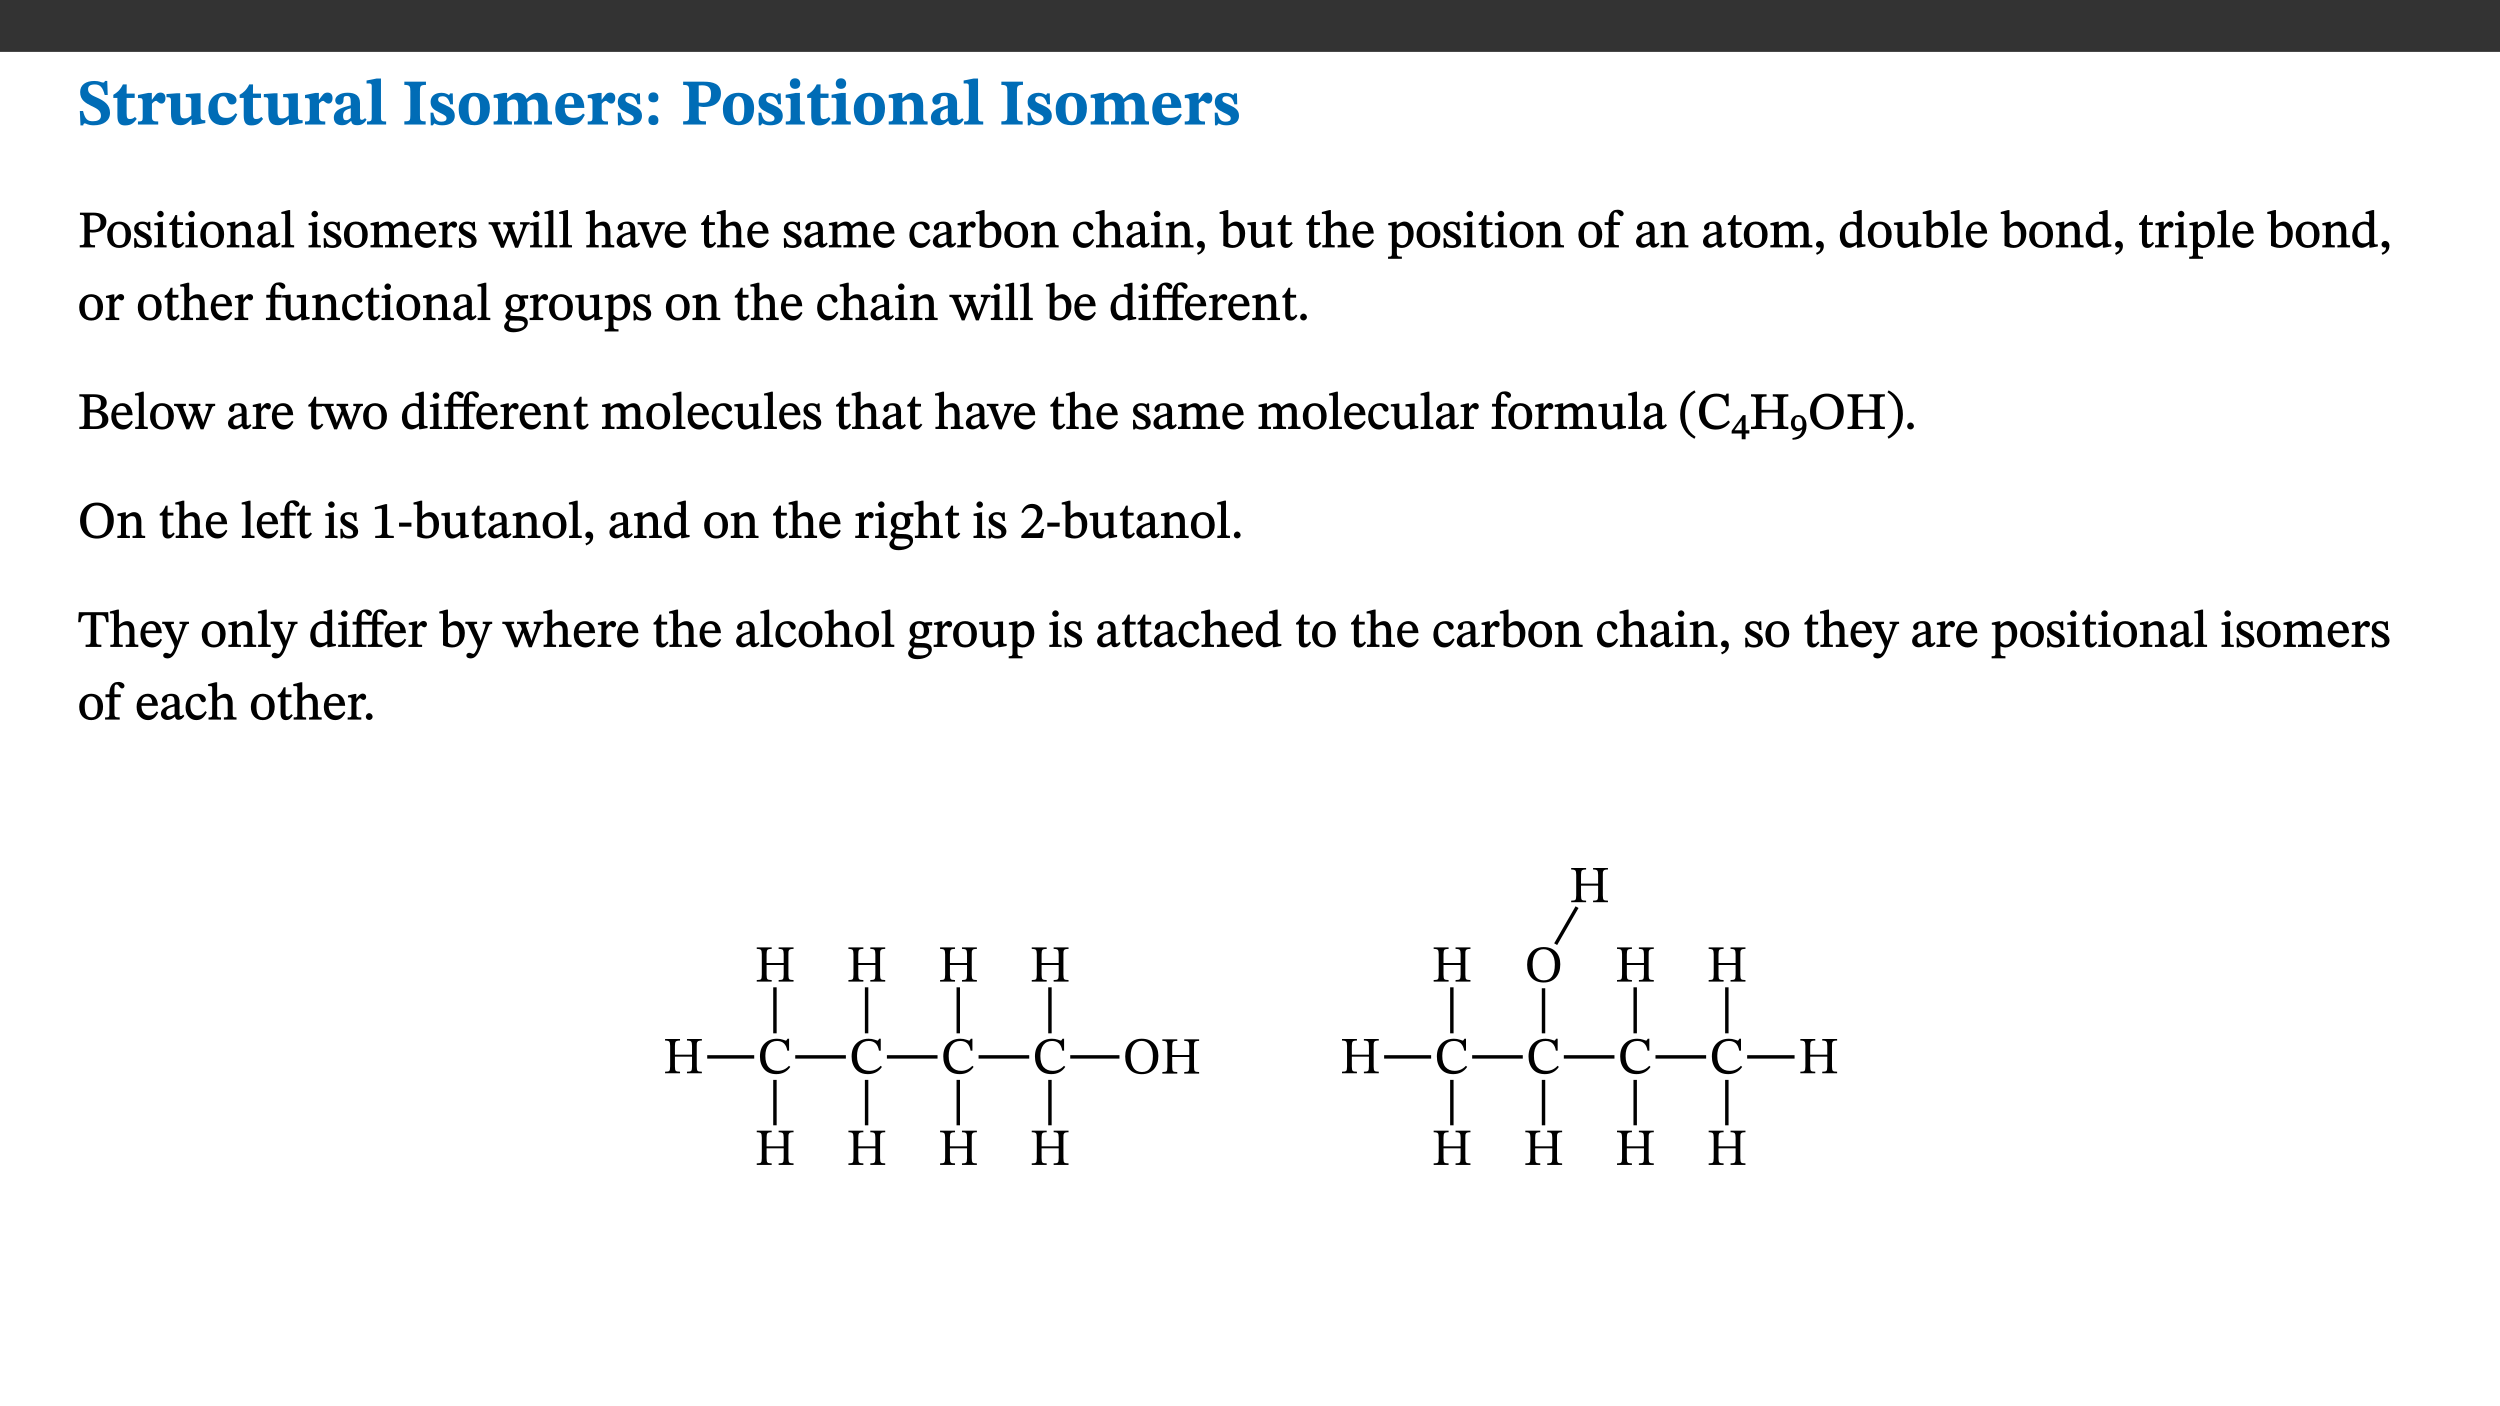
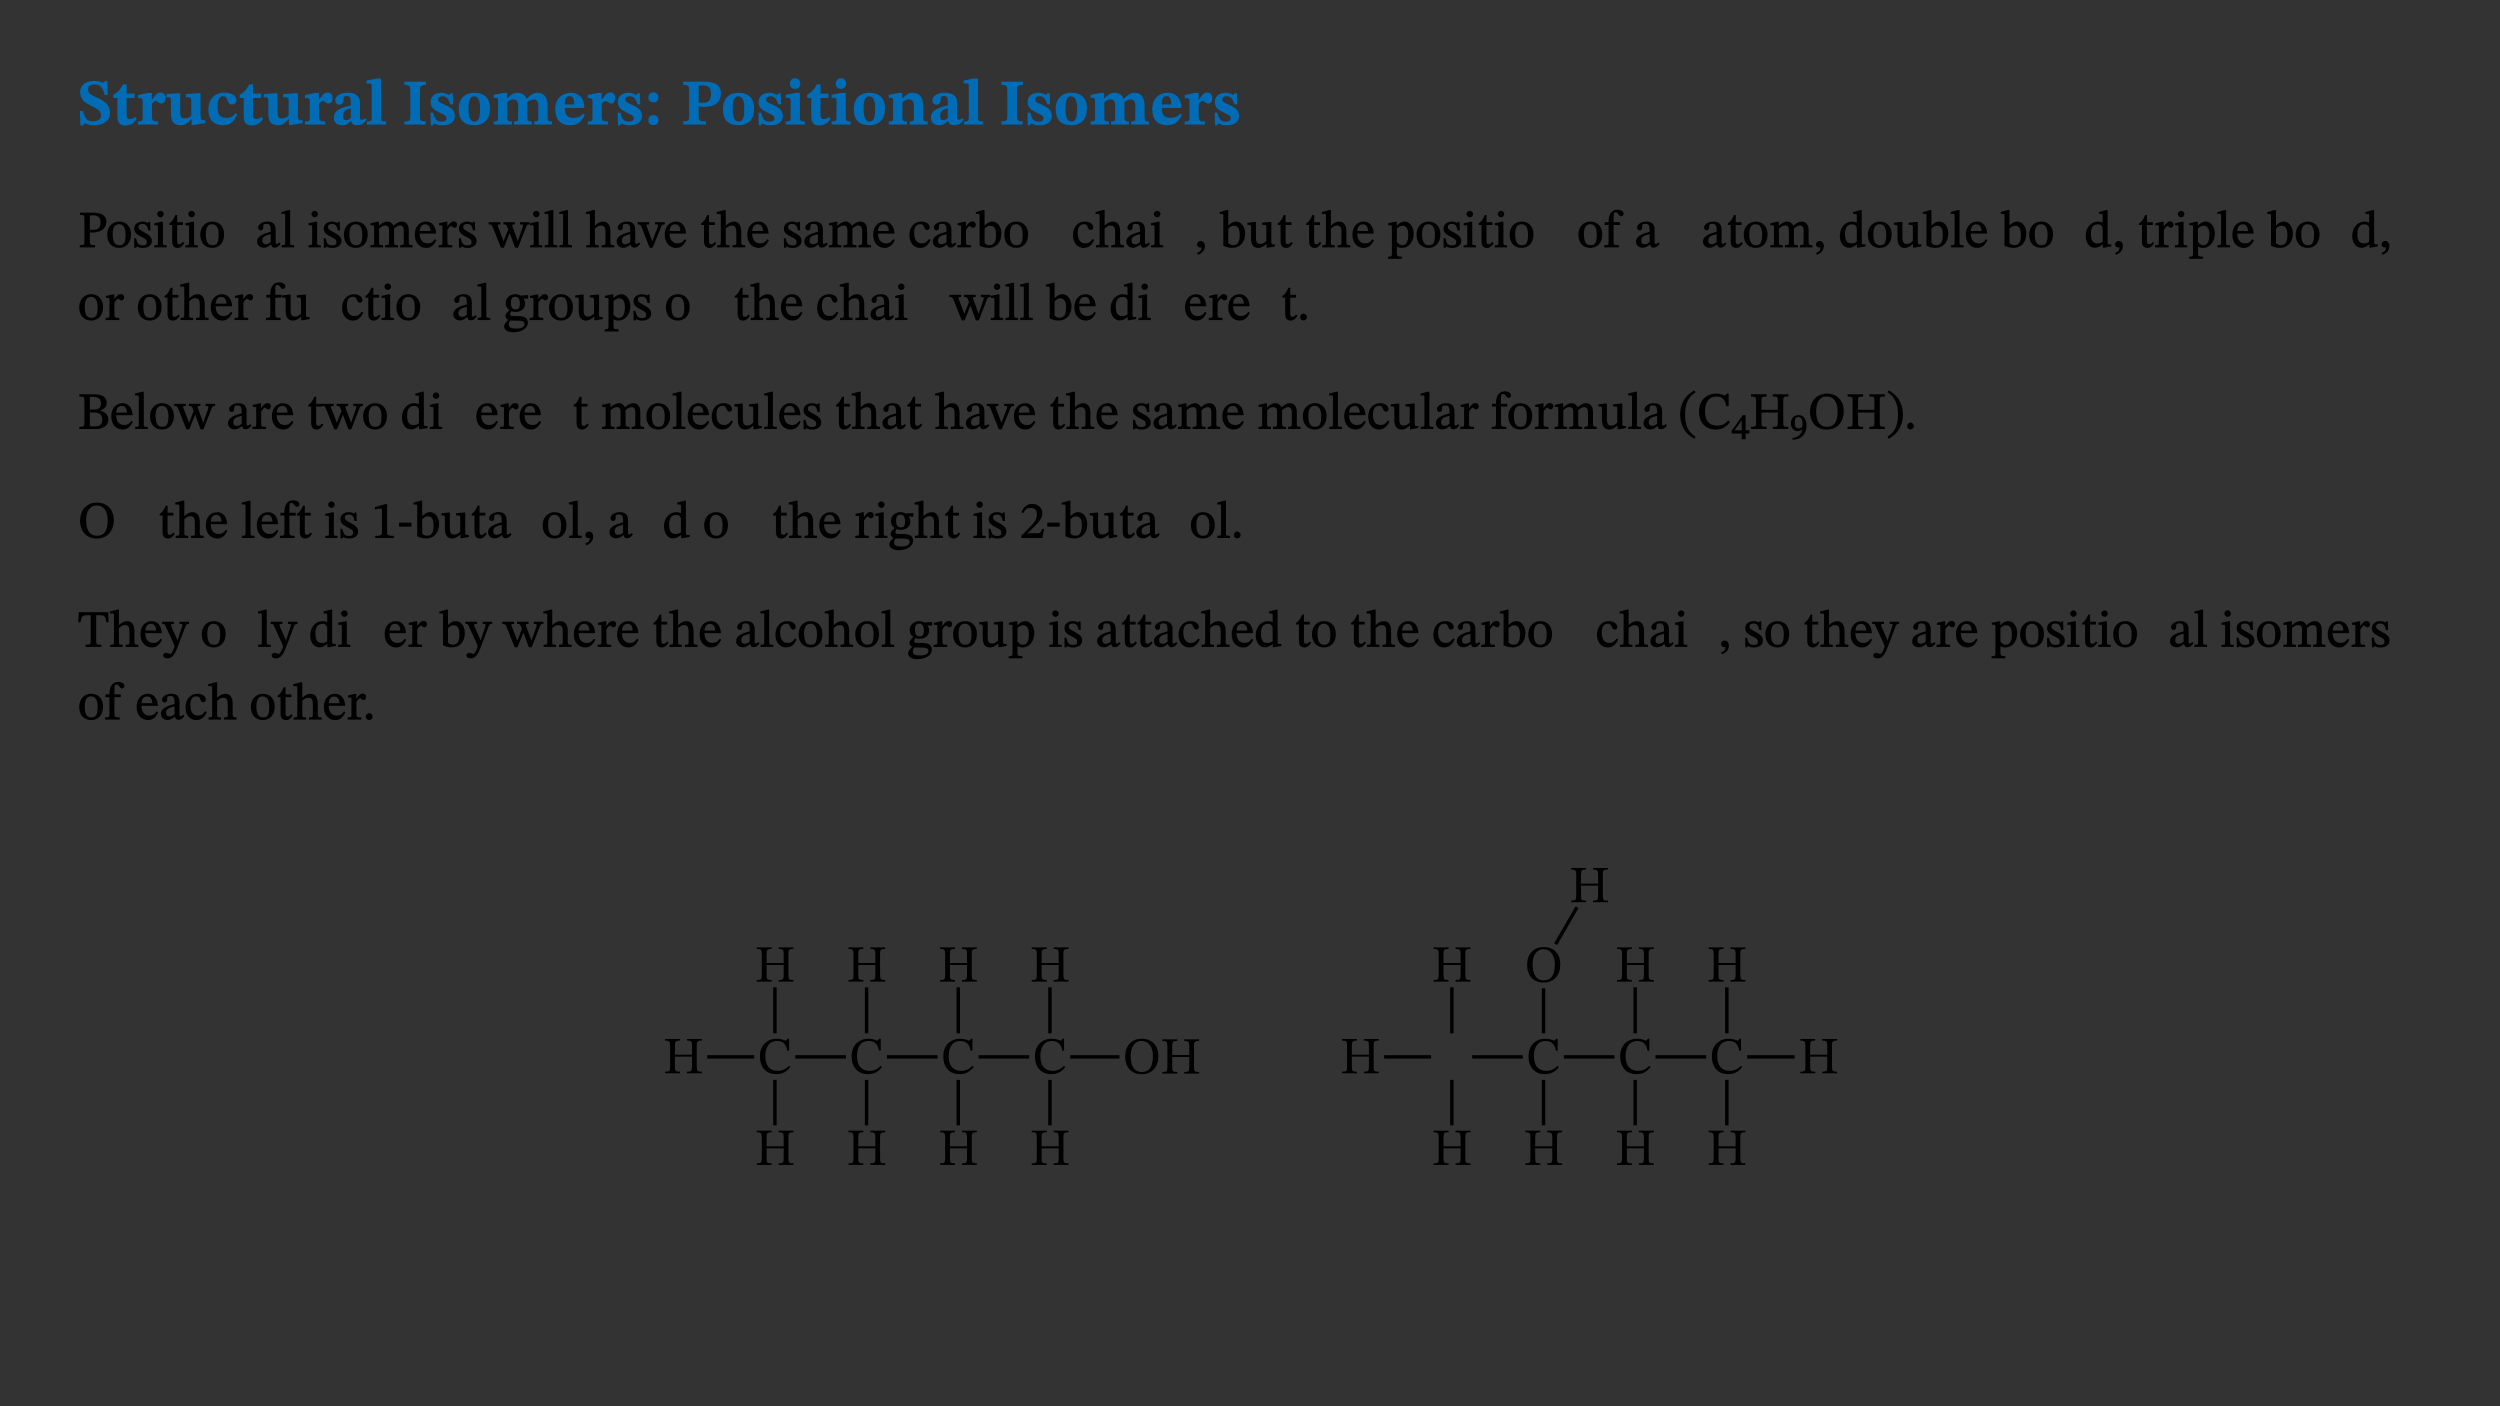
<svg xmlns="http://www.w3.org/2000/svg" xmlns:xlink="http://www.w3.org/1999/xlink" viewBox="0 0 960 540" version="1.1">
  <rect x="0" y="0" width="960" height="540" fill="#333333" stroke="none" />
  <defs>
    <g>
      <symbol overflow="visible" id="glyph0-0">
        <path style="stroke:none;" d="M 7.938 -4.281 L 7.938 -4.688 C 7.938 -7.391 11.922 -9.312 11.922 -12.953 C 11.922 -15.531 9.766 -16.75 7.328 -16.75 C 4.828 -16.75 3.125 -15.234 3.125 -13.234 C 3.125 -12.062 3.594 -11.422 4.391 -11.422 C 4.984 -11.422 5.5 -11.828 5.5 -12.594 C 5.5 -13.531 4.984 -13.562 4.984 -14.375 C 4.984 -15.141 5.656 -15.641 7.109 -15.641 C 8.703 -15.641 9.688 -14.844 9.688 -12.891 C 9.688 -9.062 6.938 -8.156 6.938 -4.938 L 6.938 -4.219 L 7.938 -4.219 Z M 8.875 -1.266 C 8.875 -2.031 8.344 -2.828 7.484 -2.828 C 6.562 -2.828 6.016 -2.062 6.016 -1.266 C 6.016 -0.453 6.5 0.203 7.453 0.203 C 8.344 0.203 8.875 -0.469 8.875 -1.266 Z M 14.75 4.109 L 14.75 -19.625 L 0.25 -19.625 L 0.25 4.188 L 14.75 4.188 Z M 13.453 2.703 L 1.516 2.703 L 1.516 -18.188 L 13.453 -18.188 Z M 13.453 2.703 " />
      </symbol>
      <symbol overflow="visible" id="glyph0-1">
        <path style="stroke:none;" d="M 11.469 -11.422 L 11.297 -16.734 L 10.391 -16.734 C 10.281 -16.125 9.938 -16.125 9.641 -16.125 C 9.016 -16.125 8.281 -16.734 6.391 -16.734 C 3.016 -16.734 0.891 -15.219 0.891 -12.469 C 0.891 -9.438 2.906 -8.281 5.203 -7.141 C 7.109 -6.219 8.875 -5.5 8.875 -3.375 C 8.875 -1.703 7.359 -1.266 5.781 -1.266 C 3.766 -1.266 2.797 -1.938 2 -5.203 L 0.766 -5.203 L 1.016 0.328 L 2.078 0.328 C 2.078 -0.219 2.359 -0.453 2.719 -0.453 C 3.266 -0.453 3.734 0.297 6.141 0.297 C 9.859 0.297 12.359 -1.438 12.359 -4.516 C 12.359 -7.625 10.031 -9.125 7.688 -10.188 C 5.672 -11.125 3.922 -11.719 3.922 -13.531 C 3.922 -14.844 4.812 -15.391 6.562 -15.391 C 8.422 -15.391 9.562 -14.422 10.312 -11.344 L 11.469 -11.344 Z M 11.469 -11.422 " />
      </symbol>
      <symbol overflow="visible" id="glyph0-2">
        <path style="stroke:none;" d="M 8.844 -2.922 C 8.25 -2.422 7.828 -2.125 6.859 -2.125 C 5.922 -2.125 5.625 -2.5 5.625 -4.312 L 5.625 -10.203 L 8.719 -10.203 L 8.719 -11.891 L 5.625 -11.891 L 5.656 -15.406 L 4.188 -15.406 C 3.172 -13.234 1.906 -12.234 0.516 -11.406 L 0.516 -10.203 L 2.078 -10.203 L 2.078 -3.438 C 2.078 -0.594 3.047 0.344 4.984 0.344 C 7.578 0.344 8.453 -0.766 9.516 -2.156 Z M 8.844 -2.922 " />
      </symbol>
      <symbol overflow="visible" id="glyph0-3">
        <path style="stroke:none;" d="M 5.828 -12.125 L 4.406 -12.125 L 0.516 -11.344 L 0.516 -10.141 C 0.516 -10.141 0.797 -10.156 1.281 -10.156 C 2.156 -10.156 2.328 -9.734 2.328 -8.844 L 2.328 -2.781 C 2.328 -1.391 2.109 -1.172 0.5 -1.172 L 0.5 0 L 8.281 0 L 8.281 -1.172 C 6.516 -1.172 5.875 -1.344 5.875 -2.953 L 5.875 -8 C 6.438 -8.656 6.969 -9.094 7.516 -9.094 C 7.906 -9.094 8.469 -8.047 9.562 -8.047 C 10.312 -8.047 11.078 -8.703 11.078 -10.141 C 11.078 -11.406 10.453 -12.266 9.172 -12.266 C 7.609 -12.266 7.234 -11.25 5.922 -9.547 L 5.828 -9.547 Z M 5.828 -12.125 " />
      </symbol>
      <symbol overflow="visible" id="glyph0-4">
        <path style="stroke:none;" d="M 15.234 -1.656 L 15.094 -1.656 C 13.75 -1.656 13.406 -1.859 13.406 -3.422 L 13.406 -12.016 L 12.391 -12.016 L 7.75 -11.703 L 7.75 -10.5 C 9.391 -10.5 9.859 -10.5 9.859 -9.062 L 9.859 -3.438 C 8.953 -2.672 8.375 -2.359 7.328 -2.359 C 6.266 -2.359 5.594 -2.547 5.594 -4.906 L 5.594 -12.016 L 4.438 -12.016 L 0.328 -11.703 L 0.328 -10.5 C 1.656 -10.484 2.062 -10.5 2.062 -8.969 L 2.062 -4.188 C 2.062 -0.922 3.25 0.25 5.719 0.25 C 7.391 0.25 8.281 -0.344 9.844 -2 L 9.984 -2 L 9.984 0.156 L 10.953 0.156 L 15.234 -0.562 Z M 15.234 -1.656 " />
      </symbol>
      <symbol overflow="visible" id="glyph0-5">
        <path style="stroke:none;" d="M 11.219 -4.344 C 10.281 -3.141 9.344 -2.547 7.656 -2.547 C 5 -2.547 4.312 -4.016 4.312 -6.859 C 4.312 -9.484 4.906 -10.859 6.422 -10.859 C 8.672 -10.859 7.516 -7.703 9.812 -7.703 C 10.75 -7.703 11.594 -8.297 11.594 -9.391 C 11.594 -10.922 9.906 -12.219 7.062 -12.219 C 2.781 -12.219 0.766 -9.422 0.766 -5.672 C 0.766 -1.812 2.906 0.266 6.344 0.266 C 9.672 0.266 10.859 -1.688 11.875 -3.922 Z M 11.219 -4.344 " />
      </symbol>
      <symbol overflow="visible" id="glyph0-6">
        <path style="stroke:none;" d="M 7.484 -1.391 C 7.703 -0.25 8.203 0.25 9.844 0.25 C 11.703 0.25 12.547 -0.562 13.406 -1.859 L 12.812 -2.453 C 12.438 -2.078 12.016 -1.812 11.625 -1.812 C 11.109 -1.812 10.859 -1.906 10.859 -2.906 L 10.859 -8.281 C 10.859 -11 9.141 -12.219 6.047 -12.219 C 3.172 -12.219 1.359 -10.828 1.359 -9.344 C 1.359 -8.234 2.156 -7.609 2.875 -7.609 C 3.734 -7.609 4.516 -8.125 4.516 -9.266 C 4.516 -10.688 4.781 -10.953 5.781 -10.953 C 6.969 -10.953 7.312 -10.578 7.312 -8.469 L 7.312 -7.391 C 4.953 -6.688 0.812 -6.078 0.812 -2.625 C 0.812 -0.625 2.125 0.266 3.938 0.266 C 5.656 0.266 6.188 -0.344 7.328 -1.312 L 7.484 -1.312 Z M 7.312 -2.547 C 6.594 -1.859 6.141 -1.656 5.5 -1.656 C 4.734 -1.656 4.359 -2.109 4.359 -3.328 C 4.359 -5.172 5.375 -5.656 7.312 -6.25 Z M 7.312 -2.547 " />
      </symbol>
      <symbol overflow="visible" id="glyph0-7">
        <path style="stroke:none;" d="M 7.812 -1.172 C 6.016 -1.172 5.828 -1.438 5.828 -2.844 L 5.828 -17.672 L 4.188 -17.672 L 0.297 -16.906 L 0.297 -15.766 C 0.297 -15.766 0.672 -15.781 1.062 -15.781 C 1.688 -15.781 2.281 -15.766 2.281 -14.812 L 2.281 -2.844 C 2.281 -1.484 2.109 -1.172 0.469 -1.172 L 0.469 0 L 7.812 0 Z M 7.812 -1.172 " />
      </symbol>
      <symbol overflow="visible" id="glyph0-8">
        <path style="stroke:none;" d="M 3.172 -3.641 C 3.172 -1.516 3.047 -1.234 0.875 -1.234 L 0.875 0 L 9.062 0 L 9.062 -1.234 C 6.969 -1.234 6.859 -1.531 6.859 -3.641 L 6.859 -12.734 C 6.859 -14.672 6.969 -15.219 9.172 -15.219 L 9.172 -16.453 L 0.875 -16.453 L 0.875 -15.219 C 3 -15.219 3.172 -14.688 3.172 -12.734 Z M 3.172 -3.641 " />
      </symbol>
      <symbol overflow="visible" id="glyph0-9">
        <path style="stroke:none;" d="M 0.891 -4.453 L 0.984 0.297 L 1.766 0.297 L 2.297 -0.391 L 2.484 -0.391 C 3.125 -0.078 3.797 0.297 5.328 0.297 C 7.875 0.297 10.203 -0.562 10.203 -3.375 C 10.203 -5.594 8.672 -6.5 6.547 -7.516 C 4.812 -8.344 3.812 -8.547 3.812 -9.609 C 3.812 -10.328 4.312 -10.859 5.484 -10.859 C 6.812 -10.859 7.75 -10.203 8.453 -7.75 L 9.516 -7.75 L 9.422 -11.969 L 8.422 -11.969 L 8.047 -11.344 L 7.906 -11.344 C 7.516 -11.594 6.609 -12.188 5.156 -12.188 C 2.484 -12.188 0.922 -10.797 0.922 -8.719 C 0.922 -6.547 2.109 -5.672 4.219 -4.656 C 6.547 -3.562 7.031 -3.172 7.031 -2.375 C 7.031 -1.438 6.219 -1.094 5.062 -1.094 C 3.266 -1.094 2.453 -2.125 1.953 -4.562 L 0.875 -4.562 Z M 0.891 -4.453 " />
      </symbol>
      <symbol overflow="visible" id="glyph0-10">
        <path style="stroke:none;" d="M 6.859 -12.188 C 2.703 -12.188 0.797 -9.484 0.797 -6.016 C 0.797 -1.703 2.906 0.25 6.797 0.25 C 10.688 0.25 12.781 -2.062 12.781 -6.297 C 12.781 -9.859 10.828 -12.188 6.859 -12.188 Z M 6.672 -10.828 C 8.297 -10.828 9.016 -9.188 9.016 -6.094 C 9.016 -2.672 8.5 -1.141 6.859 -1.141 C 5.25 -1.141 4.562 -2.719 4.562 -6.266 C 4.562 -9.094 5.078 -10.828 6.672 -10.828 Z M 6.672 -10.828 " />
      </symbol>
      <symbol overflow="visible" id="glyph0-11">
        <path style="stroke:none;" d="M 13.609 -7.266 C 13.609 -7.734 13.578 -8.172 13.531 -8.547 C 14.172 -9.188 15.062 -9.641 15.984 -9.641 C 17.156 -9.641 17.797 -9.047 17.797 -6.719 L 17.797 -2.844 C 17.797 -1.469 17.641 -1.172 16.188 -1.172 L 16.188 0 L 23.047 0 L 23.047 -1.172 C 21.609 -1.172 21.344 -1.484 21.344 -2.844 L 21.344 -7.266 C 21.344 -10.531 19.844 -12.188 17.516 -12.188 C 15.859 -12.188 14.578 -11.156 13.375 -9.938 L 13.203 -9.938 C 12.688 -11.453 11.375 -12.188 9.781 -12.188 C 8.047 -12.188 7.016 -11.125 5.953 -10.094 L 5.797 -10.094 L 5.797 -12.125 L 4.453 -12.125 L 0.641 -11.406 L 0.641 -10.234 C 0.641 -10.234 0.891 -10.266 1.312 -10.266 C 2 -10.266 2.328 -10.141 2.328 -9.219 L 2.328 -2.844 C 2.328 -1.484 2.25 -1.172 0.625 -1.172 L 0.625 0 L 7.656 0 L 7.656 -1.172 C 6.016 -1.172 5.875 -1.484 5.875 -2.844 L 5.875 -8.578 C 6.547 -9.25 7.328 -9.641 8.234 -9.641 C 9.391 -9.641 10.062 -9.047 10.062 -6.719 L 10.062 -2.844 C 10.062 -1.469 9.938 -1.172 8.453 -1.172 L 8.453 0 L 15.312 0 L 15.312 -1.172 C 13.875 -1.172 13.609 -1.484 13.609 -2.844 Z M 13.609 -7.266 " />
      </symbol>
      <symbol overflow="visible" id="glyph0-12">
        <path style="stroke:none;" d="M 11.469 -4.219 C 10.656 -3.203 9.672 -2.578 7.734 -2.578 C 5.625 -2.578 4.438 -3.547 4.438 -6.375 L 11.969 -6.375 C 11.922 -10.188 9.859 -12.188 6.734 -12.188 C 3.516 -12.188 0.797 -10.141 0.797 -5.875 C 0.797 -1.938 2.797 0.266 6.422 0.266 C 10.094 0.266 11.078 -1.703 12.172 -3.719 Z M 4.406 -7.609 C 4.516 -10.016 5 -10.922 6.391 -10.922 C 7.703 -10.922 8.078 -9.641 8.078 -7.703 L 4.406 -7.703 Z M 4.406 -7.609 " />
      </symbol>
      <symbol overflow="visible" id="glyph0-13">
        <path style="stroke:none;" d="M 5.594 -10.328 C 5.625 -11.516 4.938 -12.344 3.688 -12.344 C 2.359 -12.344 1.766 -11.516 1.766 -10.359 C 1.766 -9.188 2.406 -8.531 3.688 -8.531 C 4.984 -8.531 5.578 -9.141 5.594 -10.328 Z M 5.594 -1.609 C 5.625 -2.797 4.938 -3.625 3.688 -3.625 C 2.359 -3.625 1.766 -2.797 1.766 -1.641 C 1.766 -0.469 2.406 0.203 3.688 0.203 C 4.984 0.203 5.578 -0.422 5.594 -1.609 Z M 5.594 -1.609 " />
      </symbol>
      <symbol overflow="visible" id="glyph0-14">
        <path style="stroke:none;" d="M 0.875 -16.359 L 0.875 -15.219 C 2.609 -15.219 3.172 -14.938 3.172 -13.328 L 3.172 -3.516 C 3.172 -1.469 2.969 -1.234 0.875 -1.234 L 0.875 0 L 9.641 0 L 9.641 -1.234 C 7.094 -1.234 6.859 -1.438 6.859 -3.438 L 6.859 -7.031 C 7.406 -6.906 8.125 -6.734 8.719 -6.734 C 12.234 -6.734 15.391 -8 15.391 -12 C 15.391 -15.641 12.266 -16.453 8.875 -16.453 L 0.875 -16.453 Z M 6.859 -15 C 7.359 -15.047 7.625 -15.062 8.078 -15.062 C 10.609 -15.062 11.578 -14.094 11.578 -11.828 C 11.578 -8.875 10.453 -8.344 8.172 -8.344 C 7.453 -8.344 7.219 -8.422 6.859 -8.469 Z M 6.859 -15 " />
      </symbol>
      <symbol overflow="visible" id="glyph0-15">
        <path style="stroke:none;" d="M 7.781 -1.172 C 6.125 -1.172 5.875 -1.438 5.875 -2.875 L 5.875 -12.125 L 4.141 -12.125 L 0.422 -11.422 L 0.422 -10.234 C 0.422 -10.234 0.719 -10.266 1.062 -10.266 C 1.812 -10.266 2.328 -10.234 2.328 -9.125 L 2.328 -2.797 C 2.328 -1.391 2.062 -1.172 0.453 -1.172 L 0.453 0 L 7.781 0 Z M 4.016 -17.75 C 2.75 -17.75 2.031 -16.875 2.031 -15.719 C 2.031 -14.547 2.781 -13.703 4.016 -13.703 C 5.328 -13.703 6.016 -14.547 6.016 -15.734 C 6.016 -16.875 5.328 -17.75 4.016 -17.75 Z M 4.016 -17.75 " />
      </symbol>
      <symbol overflow="visible" id="glyph0-16">
        <path style="stroke:none;" d="M 13.859 -7.266 C 13.859 -10.531 12.344 -12.188 9.734 -12.188 C 8.25 -12.188 7.188 -11.297 5.953 -10.094 L 5.828 -10.094 L 5.828 -12.125 L 4.453 -12.125 L 0.641 -11.406 L 0.641 -10.234 C 0.641 -10.234 0.891 -10.266 1.312 -10.266 C 2 -10.266 2.328 -10.141 2.328 -9.219 L 2.328 -2.844 C 2.328 -1.484 2.25 -1.172 0.625 -1.172 L 0.625 0 L 7.656 0 L 7.656 -1.172 C 6.016 -1.172 5.891 -1.484 5.891 -2.844 L 5.891 -8.594 C 6.609 -9.188 7.281 -9.641 8.297 -9.641 C 9.609 -9.641 10.312 -9.047 10.312 -6.719 L 10.312 -2.844 C 10.312 -1.469 10.141 -1.172 8.672 -1.172 L 8.672 0 L 15.562 0 L 15.562 -1.172 C 14.125 -1.172 13.859 -1.484 13.859 -2.844 Z M 13.859 -7.266 " />
      </symbol>
      <symbol overflow="visible" id="glyph1-0">
        <path style="stroke:none;" d="M 6.5 -3.5 L 6.5 -3.828 C 6.5 -6 9.703 -7.547 9.703 -10.484 C 9.703 -12.547 7.844 -13.594 5.891 -13.594 C 3.891 -13.594 2.375 -12.312 2.375 -10.703 C 2.375 -9.766 2.891 -9.188 3.531 -9.188 C 4 -9.188 4.547 -9.562 4.547 -10.188 C 4.547 -10.938 4.125 -10.953 4.125 -11.609 C 4.125 -12.234 4.547 -12.578 5.719 -12.578 C 7 -12.578 7.656 -12 7.656 -10.422 C 7.656 -7.344 5.438 -6.609 5.438 -4.031 L 5.438 -3.391 L 6.5 -3.391 Z M 7.25 -1.078 C 7.25 -1.688 6.719 -2.391 6.016 -2.391 C 5.281 -2.391 4.703 -1.719 4.703 -1.078 C 4.703 -0.422 5.219 0.156 6 0.156 C 6.719 0.156 7.25 -0.438 7.25 -1.078 Z M 11.969 3.25 L 11.969 -15.891 L 0.062 -15.891 L 0.062 3.359 L 11.969 3.359 Z M 10.812 2.047 L 1.328 2.047 L 1.328 -14.625 L 10.672 -14.625 L 10.672 2.047 Z M 10.812 2.047 " />
      </symbol>
      <symbol overflow="visible" id="glyph1-1">
        <path style="stroke:none;" d="M 0.812 -13.203 L 0.812 -12.484 C 2.234 -12.484 2.516 -12.391 2.516 -11.219 L 2.516 -2.656 C 2.516 -0.969 2.438 -0.859 0.734 -0.859 L 0.734 0 L 6.609 0 L 6.609 -0.859 C 4.875 -0.859 4.609 -0.938 4.609 -2.562 L 4.609 -5.781 C 4.703 -5.75 5.219 -5.703 5.625 -5.703 C 8.234 -5.703 10.953 -6.797 10.953 -9.906 C 10.953 -12.547 8.469 -13.344 5.922 -13.344 L 0.812 -13.344 Z M 4.484 -12.234 C 4.906 -12.266 5.281 -12.312 5.672 -12.312 C 7.828 -12.312 8.719 -11.422 8.719 -9.625 C 8.719 -7.312 7.703 -6.766 5.562 -6.766 C 5.156 -6.766 4.703 -6.812 4.609 -6.828 L 4.609 -12.234 Z M 4.484 -12.234 " />
      </symbol>
      <symbol overflow="visible" id="glyph1-2">
        <path style="stroke:none;" d="M 5.141 -9.922 C 2.453 -9.922 0.531 -7.828 0.531 -4.938 C 0.531 -1.719 2.344 0.203 5.141 0.203 C 7.734 0.203 9.688 -1.672 9.688 -5.016 C 9.688 -7.969 7.875 -9.922 5.141 -9.922 Z M 5.062 -8.906 C 6.828 -8.906 7.594 -7.375 7.594 -4.922 C 7.594 -1.672 6.859 -0.859 5.219 -0.859 C 3.5 -0.844 2.656 -2.031 2.656 -5.203 C 2.656 -7.75 3.547 -8.906 5.062 -8.906 Z M 5.062 -8.906 " />
      </symbol>
      <symbol overflow="visible" id="glyph1-3">
        <path style="stroke:none;" d="M 0.641 -3.391 L 0.703 0.156 L 1.297 0.156 L 1.719 -0.297 C 2.234 -0.078 2.828 0.219 3.984 0.219 C 5.781 0.219 7.453 -0.625 7.453 -2.484 C 7.453 -3.969 6.438 -4.797 4.625 -5.75 C 2.953 -6.609 2.328 -7.016 2.328 -7.797 C 2.328 -8.688 2.906 -8.984 3.828 -8.984 C 5.047 -8.984 5.641 -8.531 6.094 -6.516 L 6.891 -6.516 L 6.812 -9.828 L 6.219 -9.828 L 5.875 -9.406 L 5.938 -9.406 C 5.438 -9.641 4.844 -9.922 3.844 -9.922 C 2.125 -9.922 0.656 -8.906 0.656 -7.266 C 0.656 -5.797 1.516 -5.016 3.328 -4.109 L 3.422 -4.062 C 5.281 -3.141 5.516 -2.891 5.516 -1.953 C 5.516 -1.016 4.938 -0.781 3.938 -0.781 C 2.469 -0.781 1.828 -1.328 1.391 -3.531 L 0.641 -3.531 Z M 0.641 -3.391 " />
      </symbol>
      <symbol overflow="visible" id="glyph1-4">
        <path style="stroke:none;" d="M 2.891 -14.062 C 2.188 -14.062 1.609 -13.406 1.609 -12.812 C 1.609 -12.188 2.219 -11.547 2.891 -11.547 C 3.578 -11.547 4.141 -12.188 4.141 -12.812 C 4.141 -13.406 3.578 -14.062 2.891 -14.062 Z M 5.125 -0.812 C 3.781 -0.812 3.812 -0.969 3.812 -2.125 L 3.812 -9.859 L 3.172 -9.859 L 0.516 -9.281 L 0.516 -8.594 L 0.734 -8.5 C 0.734 -8.5 0.875 -8.5 1.156 -8.5 C 1.734 -8.5 1.891 -8.547 1.891 -7.688 L 1.891 -2.125 C 1.891 -1 1.969 -0.812 0.5 -0.812 L 0.5 0 L 5.234 0 L 5.234 -0.812 Z M 5.125 -0.812 " />
      </symbol>
      <symbol overflow="visible" id="glyph1-5">
        <path style="stroke:none;" d="M 5.734 -2.016 C 5.234 -1.453 5.078 -1.234 4.438 -1.234 C 3.672 -1.234 3.609 -1.578 3.609 -2.984 L 3.609 -8.594 L 5.859 -8.594 L 5.859 -9.688 L 3.609 -9.688 L 3.625 -12.406 L 2.906 -12.406 C 2.125 -10.578 1.578 -9.844 0.594 -9.25 L 0.594 -8.594 L 1.688 -8.594 L 1.688 -2.438 C 1.688 -0.641 2.406 0.203 3.75 0.203 C 5.016 0.203 5.516 -0.438 6.391 -1.641 L 5.812 -2.109 Z M 5.734 -2.016 " />
      </symbol>
      <symbol overflow="visible" id="glyph1-6">
-         <path style="stroke:none;" d="M 9.703 -6.234 C 9.703 -8.531 8.719 -9.922 6.906 -9.922 C 5.656 -9.922 4.688 -9.156 3.641 -8.25 L 3.75 -8.25 L 3.766 -9.859 L 3.188 -9.859 L 0.516 -9.266 L 0.516 -8.562 L 0.734 -8.484 C 0.734 -8.484 0.859 -8.484 1.188 -8.484 C 1.734 -8.484 1.891 -8.453 1.891 -7.734 L 1.891 -2.125 C 1.891 -1.016 1.969 -0.812 0.5 -0.812 L 0.5 0 L 5.312 0 L 5.312 -0.812 C 3.766 -0.812 3.812 -1.016 3.812 -2.125 L 3.812 -7.188 C 4.359 -7.703 5.016 -8.391 6.094 -8.391 C 7 -8.391 7.797 -8.125 7.797 -5.734 L 7.797 -2.125 C 7.797 -1.016 7.875 -0.812 6.312 -0.812 L 6.312 0 L 11.172 0 L 11.172 -0.812 C 9.719 -0.812 9.703 -1.016 9.703 -2.125 Z M 9.703 -6.234 " />
-       </symbol>
+         </symbol>
      <symbol overflow="visible" id="glyph1-7">
        <path style="stroke:none;" d="M 6 -1.359 C 6.109 -0.484 6.453 0.094 7.328 0.094 C 8.344 0.094 8.906 -0.359 9.641 -1.422 L 9.156 -1.906 C 8.812 -1.516 8.625 -1.359 8.25 -1.359 C 7.828 -1.359 7.766 -1.375 7.766 -2.188 L 7.766 -6.719 C 7.766 -8.781 6.828 -9.922 4.656 -9.922 C 2.484 -9.922 1.016 -8.703 1.016 -7.594 C 1.016 -6.938 1.594 -6.516 1.984 -6.516 C 2.547 -6.516 2.984 -6.938 2.984 -7.547 C 2.984 -8.75 3.062 -9.047 4.203 -9.047 C 5.406 -9.047 5.859 -8.5 5.859 -6.766 L 5.859 -6 C 4.281 -5.5 0.625 -4.844 0.625 -2.219 C 0.625 -0.938 1.594 0.141 3.125 0.141 C 4.406 0.141 5.203 -0.453 6.094 -1.234 L 6.016 -1.234 Z M 5.891 -2.047 C 5.219 -1.5 4.609 -1.219 3.938 -1.219 C 3.094 -1.219 2.625 -1.688 2.625 -2.688 C 2.625 -4.25 4.188 -4.656 5.859 -5.078 L 5.859 -2.016 Z M 5.891 -2.047 " />
      </symbol>
      <symbol overflow="visible" id="glyph1-8">
        <path style="stroke:none;" d="M 5.172 -0.844 C 3.75 -0.844 3.766 -0.969 3.766 -2.125 L 3.766 -14.328 L 3.141 -14.328 L 0.375 -13.594 L 0.375 -12.953 L 0.594 -12.875 C 0.594 -12.875 0.812 -12.875 1.156 -12.875 C 1.656 -12.875 1.859 -12.953 1.859 -12.125 L 1.859 -2.125 C 1.859 -1.016 1.906 -0.844 0.453 -0.844 L 0.453 0 L 5.297 0 L 5.297 -0.844 Z M 5.172 -0.844 " />
      </symbol>
      <symbol overflow="visible" id="glyph1-9">
        <path style="stroke:none;" d="M 3.766 -7.156 C 4.344 -7.688 5.141 -8.391 6.172 -8.391 C 7.094 -8.391 7.625 -8.062 7.625 -6.375 L 7.625 -2.438 C 7.625 -1.031 7.656 -0.844 6.094 -0.844 L 6.094 0 L 11.078 0 L 11.078 -0.844 C 9.516 -0.844 9.547 -1.062 9.547 -2.438 L 9.547 -7.219 C 10.156 -7.75 10.891 -8.391 11.719 -8.391 C 12.656 -8.391 13.281 -8.062 13.281 -6.25 L 13.281 -2.438 C 13.281 -1.219 13.375 -0.844 11.875 -0.844 L 11.875 0 L 16.641 0 L 16.641 -0.844 C 15.141 -0.844 15.203 -1.172 15.203 -2.438 L 15.203 -6.5 C 15.203 -8.906 14.062 -9.922 12.516 -9.922 C 11.453 -9.922 10.344 -9.297 9.281 -8.266 L 9.344 -8.266 C 8.984 -9.078 8.188 -9.922 7.047 -9.922 C 5.703 -9.922 4.688 -9.141 3.641 -8.25 L 3.75 -8.25 L 3.75 -9.859 L 3.141 -9.859 L 0.516 -9.266 L 0.516 -8.562 L 0.734 -8.484 C 0.734 -8.484 0.891 -8.484 1.188 -8.484 C 1.75 -8.484 1.891 -8.422 1.891 -7.703 L 1.891 -2.125 C 1.891 -0.938 1.891 -0.844 0.5 -0.844 L 0.5 0 L 5.297 0 L 5.297 -0.844 C 3.938 -0.844 3.812 -0.938 3.812 -2.047 L 3.812 -7.172 Z M 3.766 -7.156 " />
      </symbol>
      <symbol overflow="visible" id="glyph1-10">
        <path style="stroke:none;" d="M 8.172 -3.062 C 7.531 -2.234 7.016 -1.547 5.406 -1.547 C 3.812 -1.547 2.406 -2.672 2.406 -5.297 L 8.719 -5.297 C 8.609 -8.203 7.047 -9.922 4.875 -9.922 C 2.547 -9.922 0.531 -8.188 0.531 -4.859 C 0.531 -1.656 2.531 0.203 4.922 0.203 C 6.969 0.203 8.047 -1.172 8.812 -2.75 L 8.234 -3.172 Z M 2.391 -6.156 C 2.547 -8.016 3.234 -8.859 4.578 -8.859 C 6 -8.859 6.516 -7.625 6.547 -6.297 L 2.406 -6.297 Z M 2.391 -6.156 " />
      </symbol>
      <symbol overflow="visible" id="glyph1-11">
        <path style="stroke:none;" d="M 3.641 -9.859 L 3.172 -9.859 L 0.562 -9.25 L 0.562 -8.562 L 0.781 -8.484 C 0.781 -8.484 0.922 -8.484 1.312 -8.484 C 2.031 -8.484 1.891 -8.25 1.891 -7.531 L 1.891 -2.047 C 1.891 -0.938 1.891 -0.844 0.438 -0.844 L 0.438 0 L 5.672 0 L 5.672 -0.844 C 4.062 -0.844 3.812 -0.891 3.812 -2.156 L 3.812 -6.672 C 4.25 -7.406 4.797 -8.203 5.266 -8.203 C 5.5 -8.203 5.891 -7.531 6.547 -7.531 C 7 -7.531 7.547 -7.969 7.547 -8.719 C 7.547 -9.406 7.047 -9.984 6.281 -9.984 C 5.312 -9.984 4.625 -9.25 3.625 -7.812 L 3.766 -7.812 L 3.766 -9.859 Z M 3.641 -9.859 " />
      </symbol>
      <symbol overflow="visible" id="glyph1-12">
        <path style="stroke:none;" d="M 15.188 -9.688 L 11.594 -9.688 L 11.594 -8.844 C 12.469 -8.844 12.703 -8.844 12.703 -8.469 C 12.703 -8.125 12.609 -7.844 12.594 -7.75 L 11.016 -3.281 L 10.656 -2.266 L 10.719 -2.266 L 10.406 -3.281 L 8.781 -7.656 C 8.688 -7.953 8.609 -8.234 8.609 -8.469 C 8.609 -8.781 8.719 -8.844 9.609 -8.844 L 9.609 -9.688 L 5.172 -9.688 L 5.172 -8.844 C 6.203 -8.844 6.359 -8.812 6.828 -7.516 L 7.047 -6.906 L 5.625 -3.281 L 5.234 -2.266 L 5.281 -2.266 L 4.953 -3.281 L 3.234 -7.688 C 3.109 -7.984 3.016 -8.203 3.016 -8.469 C 3.016 -8.781 3.141 -8.844 4.062 -8.844 L 4.062 -9.688 L -0.484 -9.688 L -0.484 -8.844 C 0.531 -8.844 0.703 -8.75 1.219 -7.516 L 4.25 0.125 L 5.344 0.125 L 7.672 -5.672 L 7.562 -5.672 L 9.688 0.125 L 10.812 0.125 L 13.828 -7.656 C 14.219 -8.688 14.406 -8.844 15.297 -8.844 L 15.297 -9.688 Z M 15.188 -9.688 " />
      </symbol>
      <symbol overflow="visible" id="glyph1-13">
        <path style="stroke:none;" d="M 3.719 -7.188 C 4.703 -8.094 5.344 -8.391 6.109 -8.391 C 7.734 -8.391 7.812 -7.125 7.812 -5.5 L 7.812 -2.047 C 7.812 -1.094 7.875 -0.844 6.359 -0.844 L 6.359 0 L 11.203 0 L 11.203 -0.844 C 9.828 -0.844 9.719 -1.078 9.719 -2.125 L 9.719 -6.094 C 9.719 -7.734 9.219 -9.922 6.938 -9.922 C 5.875 -9.922 4.859 -9.422 3.641 -8.281 L 3.766 -8.281 L 3.766 -14.328 L 3.109 -14.328 L 0.297 -13.594 L 0.297 -12.922 L 0.516 -12.844 C 0.516 -12.844 0.703 -12.844 1.016 -12.844 C 1.547 -12.844 1.859 -12.875 1.859 -12.172 L 1.859 -1.969 C 1.859 -0.859 1.641 -0.844 0.453 -0.844 L 0.453 0 L 5.234 0 L 5.234 -0.844 C 3.75 -0.844 3.766 -1.016 3.766 -2.047 L 3.766 -7.219 Z M 3.719 -7.188 " />
      </symbol>
      <symbol overflow="visible" id="glyph1-14">
        <path style="stroke:none;" d="M 9.922 -9.688 L 6.297 -9.688 L 6.297 -8.844 C 7.156 -8.844 7.438 -8.859 7.438 -8.422 C 7.438 -8.109 7.312 -7.875 7.297 -7.766 L 5.578 -3.266 L 5.203 -2.188 L 5.266 -2.188 L 4.922 -3.25 L 3.234 -7.688 C 3.109 -7.969 3.031 -8.203 3.031 -8.469 C 3.031 -8.781 3.172 -8.844 4.062 -8.844 L 4.062 -9.688 L -0.391 -9.688 L -0.391 -8.844 C 0.594 -8.844 0.703 -8.75 1.219 -7.516 L 4.219 0.125 L 5.359 0.125 L 8.547 -7.656 C 8.938 -8.688 9.141 -8.844 10.047 -8.844 L 10.047 -9.688 Z M 9.922 -9.688 " />
      </symbol>
      <symbol overflow="visible" id="glyph1-15">
        <path style="stroke:none;" d="M 8.031 -3.172 C 7.125 -2.016 6.547 -1.547 5.266 -1.547 C 3.203 -1.547 2.344 -3.125 2.344 -5.562 C 2.344 -7.844 3.203 -8.922 4.828 -8.922 C 6.531 -8.922 5.875 -6.656 7.344 -6.656 C 7.906 -6.656 8.312 -7.094 8.312 -7.672 C 8.312 -8.828 7.031 -9.922 5.156 -9.922 C 2.297 -9.922 0.516 -7.75 0.516 -4.625 C 0.516 -1.859 2.156 0.203 4.641 0.203 C 6.766 0.203 7.875 -1.172 8.672 -2.844 L 8.094 -3.266 Z M 8.031 -3.172 " />
      </symbol>
      <symbol overflow="visible" id="glyph1-16">
        <path style="stroke:none;" d="M 3.25 -14.328 L 2.734 -14.328 L 0.016 -13.594 L 0.016 -12.922 L 0.234 -12.844 C 0.234 -12.844 0.391 -12.844 0.719 -12.844 C 1.469 -12.844 1.453 -12.812 1.453 -11.906 L 1.453 -0.656 C 1.969 -0.375 3.234 0.203 4.922 0.203 C 7.688 0.203 9.828 -1.797 9.828 -5.359 C 9.828 -7.953 8.344 -9.922 6.375 -9.922 C 5.047 -9.922 3.906 -9.031 3.234 -8.234 L 3.359 -8.234 L 3.359 -14.328 Z M 3.328 -7.125 C 3.688 -7.609 4.484 -8.312 5.5 -8.312 C 7.391 -8.312 7.75 -6.641 7.75 -4.719 C 7.75 -2.516 7.172 -0.875 5.281 -0.875 C 4.219 -0.875 3.703 -1.312 3.359 -1.734 L 3.359 -7.172 Z M 3.328 -7.125 " />
      </symbol>
      <symbol overflow="visible" id="glyph1-17">
        <path style="stroke:none;" d="M 1.469 2.828 C 2.266 2.469 4.062 1.672 4.062 -0.578 C 4.062 -1.672 3.406 -2.469 2.406 -2.469 C 1.609 -2.469 1.031 -1.797 1.031 -1.156 C 1.031 -0.578 1.5 0.047 2.266 0.047 C 2.484 0.047 2.672 0 2.75 -0.016 C 2.75 1.422 1.969 1.75 1.062 2.125 L 1.422 2.875 Z M 1.469 2.828 " />
      </symbol>
      <symbol overflow="visible" id="glyph1-18">
        <path style="stroke:none;" d="M 10.75 -1.156 L 10.562 -1.156 C 9.609 -1.156 9.484 -1.156 9.484 -2.328 L 9.484 -9.781 L 8.891 -9.781 L 5.953 -9.484 L 5.953 -8.672 C 7.375 -8.672 7.562 -8.688 7.562 -7.625 L 7.562 -2.453 C 6.812 -1.797 6.281 -1.328 5.266 -1.328 C 4.219 -1.328 3.578 -1.797 3.578 -3.828 L 3.578 -9.781 L 3.031 -9.781 L 0.312 -9.469 L 0.312 -8.672 C 1.531 -8.641 1.672 -8.688 1.672 -7.609 L 1.672 -3.562 C 1.672 -0.859 2.766 0.203 4.422 0.203 C 5.703 0.203 6.719 -0.438 7.734 -1.438 L 7.656 -1.438 L 7.656 0.094 L 8.234 0.094 L 10.875 -0.375 L 10.875 -1.156 Z M 10.75 -1.156 " />
      </symbol>
      <symbol overflow="visible" id="glyph1-19">
        <path style="stroke:none;" d="M 3.5 -9.859 L 3.016 -9.859 L 0.359 -9.281 L 0.359 -8.594 L 0.578 -8.5 C 0.578 -8.5 0.875 -8.5 1.141 -8.5 C 1.797 -8.5 1.75 -8.359 1.75 -7.609 L 1.75 2.25 C 1.75 3.359 1.688 3.562 0.297 3.562 L 0.297 4.375 L 5.594 4.375 L 5.594 3.547 C 3.922 3.547 3.672 3.422 3.672 2.125 L 3.672 -0.359 L 3.578 -0.359 C 4.109 0 4.875 0.203 5.641 0.203 C 8.031 0.203 10.125 -1.938 10.125 -5.312 C 10.125 -7.922 8.625 -9.922 6.656 -9.922 C 5.484 -9.922 4.422 -9.266 3.484 -8.188 L 3.625 -8.188 L 3.625 -9.859 Z M 3.625 -7.125 C 4 -7.625 4.781 -8.312 5.844 -8.312 C 7.312 -8.312 8.047 -7.266 8.047 -4.766 C 8.047 -1.984 7.125 -0.844 5.734 -0.844 C 4.625 -0.844 4 -1.688 3.672 -2.078 L 3.672 -7.172 Z M 3.625 -7.125 " />
      </symbol>
      <symbol overflow="visible" id="glyph1-20">
        <path style="stroke:none;" d="M 0.375 -9.547 L 0.375 -8.594 L 1.891 -8.594 L 1.891 -2.484 C 1.891 -0.938 1.812 -0.844 0.219 -0.844 L 0.219 0 L 5.844 0 L 5.844 -0.844 C 4.062 -0.844 3.812 -0.938 3.812 -2.484 L 3.812 -8.594 L 6.234 -8.594 L 6.234 -9.688 L 3.812 -9.688 L 3.812 -11.312 C 3.812 -12.984 3.906 -13.469 4.641 -13.469 C 5.641 -13.469 5.734 -11.953 6.734 -11.953 C 7.188 -11.953 7.672 -12.344 7.672 -12.922 C 7.672 -13.828 6.609 -14.469 5.312 -14.469 C 3.922 -14.469 3.109 -13.891 2.562 -12.969 C 2.047 -12.047 1.891 -11.062 1.891 -9.688 L 0.375 -9.688 Z M 0.375 -9.547 " />
      </symbol>
      <symbol overflow="visible" id="glyph1-21">
        <path style="stroke:none;" d="M 10.359 -0.484 L 10.359 -1.156 L 9.828 -1.156 C 9.078 -1.156 8.938 -1.219 8.938 -2.25 L 8.938 -14.328 L 8.281 -14.328 L 5.641 -13.594 L 5.641 -12.922 L 5.859 -12.844 C 5.859 -12.844 6.109 -12.844 6.297 -12.844 C 7.078 -12.844 7.031 -12.797 7.031 -11.906 L 7.031 -9.547 C 6.641 -9.734 5.891 -9.922 5.234 -9.922 C 2.734 -9.922 0.516 -7.766 0.516 -4.484 C 0.516 -1.938 1.812 0.156 4.062 0.156 C 5.375 0.156 6.469 -0.641 7.188 -1.281 L 7.094 -1.281 L 7.094 0.094 L 7.688 0.094 L 10.359 -0.375 Z M 7.078 -2.234 C 6.375 -1.75 5.938 -1.531 5 -1.531 C 3.312 -1.531 2.516 -2.516 2.516 -5.266 C 2.516 -7.766 3.531 -8.859 5.203 -8.859 C 6.438 -8.859 6.875 -8.203 7.031 -7.391 L 7.031 -2.219 Z M 7.078 -2.234 " />
      </symbol>
      <symbol overflow="visible" id="glyph1-22">
        <path style="stroke:none;" d="M 2.453 -3.891 C 1.516 -3.172 0.781 -2.234 0.781 -1.516 C 0.781 -0.953 1.25 -0.344 1.891 -0.016 L 1.891 -0.062 C 0.859 0.938 0.281 1.719 0.281 2.375 C 0.281 3.469 1.188 4.688 3.812 4.688 C 6.312 4.688 9.391 3.641 9.391 0.969 C 9.391 -1.312 7.344 -1.531 4.844 -1.531 C 3.016 -1.531 2.609 -1.594 2.609 -2.188 C 2.609 -2.531 2.891 -3.172 3.047 -3.391 C 3.531 -3.234 4.078 -3.109 4.719 -3.109 C 6.812 -3.109 8.359 -4.406 8.359 -6.25 C 8.359 -7.25 7.891 -8.016 7.656 -8.344 L 7.656 -8.266 L 9.516 -8.203 L 9.516 -9.578 L 6.828 -9.422 L 6.906 -9.203 C 6.906 -9.203 5.938 -9.922 4.625 -9.922 C 2.516 -9.922 0.875 -8.531 0.875 -6.531 C 0.875 -5.234 1.5 -4.297 2.406 -3.766 L 2.406 -3.859 Z M 4.484 -8.938 C 5.75 -8.938 6.328 -7.984 6.328 -6.375 C 6.328 -4.484 5.734 -4.062 4.734 -4.062 C 3.453 -4.062 2.891 -4.906 2.891 -6.609 C 2.891 -8.281 3.453 -8.938 4.484 -8.938 Z M 2.531 0.203 C 2.812 0.203 3.188 0.219 4.781 0.234 C 6.109 0.266 8.109 0.094 8.109 1.531 C 8.109 2.391 7.312 3.281 4.953 3.281 C 2.922 3.281 2.094 2.844 2.094 1.688 C 2.094 1.281 2.188 0.891 2.594 0.203 Z M 2.531 0.203 " />
      </symbol>
      <symbol overflow="visible" id="glyph1-23">
-         <path style="stroke:none;" d="M 0.375 -9.547 L 0.375 -8.594 L 1.891 -8.594 L 1.891 -2.484 C 1.891 -0.938 1.812 -0.844 0.219 -0.844 L 0.219 0 L 5.656 0 L 5.656 -0.844 C 4.078 -0.844 3.828 -0.938 3.828 -2.484 L 3.828 -8.594 L 7.906 -8.594 L 7.906 -2.484 C 7.906 -0.938 7.828 -0.844 6.234 -0.844 L 6.234 0 L 11.859 0 L 11.859 -0.844 C 10.078 -0.844 9.828 -0.938 9.828 -2.484 L 9.828 -8.594 L 12.25 -8.594 L 12.25 -9.688 L 9.828 -9.688 L 9.828 -11.312 C 9.828 -12.984 9.922 -13.469 10.656 -13.469 C 11.656 -13.469 11.75 -11.953 12.75 -11.953 C 13.203 -11.953 13.688 -12.344 13.688 -12.922 C 13.688 -13.828 12.625 -14.469 11.328 -14.469 C 9.938 -14.469 9.125 -13.891 8.594 -12.969 C 8.062 -12.047 7.906 -11.062 7.906 -9.688 L 3.828 -9.688 L 3.828 -11.234 C 3.828 -12.906 4 -13.375 4.734 -13.375 C 5.141 -13.375 5.219 -13.25 5.625 -12.703 C 6.016 -12.172 6.328 -11.859 6.859 -11.859 C 7.297 -11.859 7.797 -12.25 7.797 -12.844 C 7.797 -13.719 6.719 -14.391 5.422 -14.391 C 4 -14.391 3.125 -13.766 2.594 -12.844 C 2.078 -11.938 1.891 -11.062 1.891 -9.688 L 0.375 -9.688 Z M 0.375 -9.547 " />
-       </symbol>
+         </symbol>
      <symbol overflow="visible" id="glyph1-24">
        <path style="stroke:none;" d="M 3.75 -1.094 C 3.75 -1.75 3.203 -2.469 2.453 -2.469 C 1.719 -2.469 1.141 -1.766 1.141 -1.109 C 1.141 -0.438 1.656 0.156 2.438 0.156 C 3.203 0.156 3.75 -0.484 3.75 -1.094 Z M 3.75 -1.094 " />
      </symbol>
      <symbol overflow="visible" id="glyph1-25">
        <path style="stroke:none;" d="M 8.141 -6.969 C 9.797 -7.406 11.094 -8.328 11.094 -10.094 C 11.094 -12.078 9.641 -13.344 6.094 -13.344 L 0.578 -13.344 L 0.578 -12.484 C 2.328 -12.484 2.516 -12.391 2.516 -10.797 L 2.516 -2.656 C 2.516 -1 2.328 -0.859 0.578 -0.859 L 0.578 0 L 6.859 0 C 9.828 0 11.734 -1.375 11.734 -3.641 C 11.734 -5.812 9.844 -6.875 8.266 -7.125 L 8.266 -7 Z M 4.609 -7.328 L 4.609 -12.25 C 4.875 -12.297 5.297 -12.312 5.672 -12.312 C 8.109 -12.312 8.859 -11.5 8.859 -9.938 C 8.859 -8.125 8.25 -7.469 5.844 -7.469 L 4.609 -7.469 Z M 4.484 -6.375 L 5.875 -6.375 C 7.734 -6.375 9.391 -5.875 9.391 -3.609 C 9.391 -1.078 7.625 -1 5.922 -1 C 5.438 -1 4.953 -1.016 4.609 -1.062 L 4.609 -6.375 Z M 4.484 -6.375 " />
      </symbol>
      <symbol overflow="visible" id="glyph1-26">
        <path style="stroke:none;" d="M 0.453 -5.578 C 0.453 -1.188 2.594 2.016 5.938 3.75 L 6.375 2.969 C 3.391 1.016 2.344 -1.578 2.344 -5.578 C 2.344 -9.547 3.391 -12.125 6.391 -14.109 L 5.938 -14.844 C 2.594 -13.125 0.453 -9.922 0.453 -5.578 Z M 0.453 -5.578 " />
      </symbol>
      <symbol overflow="visible" id="glyph1-27">
        <path style="stroke:none;" d="M 12.016 -3.188 C 10.891 -1.969 9.656 -1.297 7.828 -1.297 C 5.016 -1.297 3.188 -2.875 3.188 -6.859 C 3.188 -10.406 4.688 -12.469 7.547 -12.469 C 9.609 -12.469 10.875 -11.5 11.328 -8.766 L 12.25 -8.766 L 12.25 -13.594 L 11.453 -13.594 C 11.203 -13.141 11.172 -12.875 10.859 -12.875 C 10.359 -12.875 9.625 -13.594 7.531 -13.594 C 3.703 -13.594 0.859 -11 0.859 -6.656 C 0.859 -2.766 3.141 0.219 7.25 0.219 C 9.859 0.219 11.594 -0.969 12.75 -2.703 L 12.094 -3.281 Z M 12.016 -3.188 " />
      </symbol>
      <symbol overflow="visible" id="glyph1-28">
        <path style="stroke:none;" d="M 4.609 -10.578 C 4.609 -12.125 4.547 -12.484 6.547 -12.484 L 6.547 -13.344 L 0.578 -13.344 L 0.578 -12.484 C 2.547 -12.484 2.516 -12.125 2.516 -10.578 L 2.516 -2.734 C 2.516 -0.953 2.516 -0.859 0.578 -0.859 L 0.578 0 L 6.547 0 L 6.547 -0.859 C 4.641 -0.859 4.609 -0.969 4.609 -2.734 L 4.609 -6.328 L 10.875 -6.328 L 10.875 -2.734 C 10.875 -1 10.859 -0.859 8.938 -0.859 L 8.938 0 L 14.906 0 L 14.906 -0.859 C 12.969 -0.859 12.953 -1 12.953 -2.734 L 12.953 -10.578 C 12.953 -12.156 12.891 -12.484 14.906 -12.484 L 14.906 -13.344 L 8.938 -13.344 L 8.938 -12.484 C 10.922 -12.484 10.875 -12.125 10.875 -10.578 L 10.875 -7.375 L 4.609 -7.375 Z M 4.609 -10.578 " />
      </symbol>
      <symbol overflow="visible" id="glyph1-29">
        <path style="stroke:none;" d="M 13.812 -6.859 C 13.812 -10.797 11.312 -13.594 7.344 -13.594 C 3.406 -13.594 0.859 -10.719 0.859 -6.672 C 0.859 -2.453 3.391 0.234 7.344 0.234 C 11.281 0.234 13.812 -2.688 13.812 -6.859 Z M 11.453 -6.797 C 11.453 -2.781 10.203 -0.859 7.375 -0.859 C 4.5 -0.859 3.203 -3.047 3.203 -6.797 C 3.203 -10.438 4.719 -12.484 7.297 -12.484 C 9.875 -12.484 11.453 -10.375 11.453 -6.797 Z M 11.453 -6.797 " />
      </symbol>
      <symbol overflow="visible" id="glyph1-30">
        <path style="stroke:none;" d="M 6.359 -5.578 C 6.359 -9.922 4.219 -13.125 0.875 -14.844 L 0.422 -14.109 C 3.422 -12.125 4.469 -9.547 4.469 -5.578 C 4.469 -1.578 3.422 1.016 0.438 2.969 L 0.875 3.75 C 4.219 2.016 6.359 -1.188 6.359 -5.578 Z M 6.359 -5.578 " />
      </symbol>
      <symbol overflow="visible" id="glyph1-31">
        <path style="stroke:none;" d="M 8.609 -0.125 L 8.609 -0.812 C 6.656 -0.812 6.031 -1.031 6.031 -2.016 L 6.031 -12.984 L 5.344 -12.984 L 1.328 -11.859 L 1.328 -10.922 C 2.094 -11.172 3.109 -11.297 3.5 -11.297 C 4 -11.297 4.031 -11.141 4.031 -10.438 L 4.031 -2.016 C 4.031 -1.016 3.469 -0.812 1.453 -0.812 L 1.453 0 L 8.609 0 Z M 8.609 -0.125 " />
      </symbol>
      <symbol overflow="visible" id="glyph1-32">
        <path style="stroke:none;" d="M 5.5 -4.469 L 5.5 -5.891 L 0.75 -5.891 L 0.75 -4.344 L 5.5 -4.344 Z M 5.5 -4.469 " />
      </symbol>
      <symbol overflow="visible" id="glyph1-33">
        <path style="stroke:none;" d="M 9.25 -3.453 L 8.562 -3.453 C 8.062 -2.109 7.953 -1.828 6.891 -1.828 L 4.125 -1.828 L 2.844 -1.797 L 2.844 -1.688 L 5.438 -4.141 C 7.547 -6.281 8.719 -7.734 8.719 -9.5 C 8.719 -11.594 7.031 -13.094 4.781 -13.094 C 2.844 -13.094 1.359 -11.828 0.703 -9.844 L 1.391 -9.547 C 2.219 -11.203 2.969 -11.531 4.266 -11.531 C 5.797 -11.531 6.609 -10.703 6.609 -9.203 C 6.609 -7.109 5.656 -5.953 3.688 -3.922 L 0.625 -0.859 L 0.625 0 L 8.703 0 L 9.406 -3.453 Z M 9.25 -3.453 " />
      </symbol>
      <symbol overflow="visible" id="glyph1-34">
        <path style="stroke:none;" d="M 11.812 -9.625 L 11.656 -13.344 L 0.375 -13.344 L 0.141 -9.5 L 1.016 -9.5 C 1.453 -11.797 1.609 -12.188 3.812 -12.188 L 4.938 -12.188 L 4.938 -2.734 C 4.938 -0.922 4.797 -0.859 2.984 -0.859 L 2.984 0 L 9.031 0 L 9.031 -0.859 C 7.188 -0.859 7.047 -0.922 7.047 -2.734 L 7.047 -12.188 L 8.188 -12.188 C 10.406 -12.188 10.5 -11.797 10.953 -9.5 L 11.828 -9.5 Z M 11.812 -9.625 " />
      </symbol>
      <symbol overflow="visible" id="glyph1-35">
        <path style="stroke:none;" d="M 9.828 -9.688 L 6.297 -9.688 L 6.297 -8.844 C 7.094 -8.844 7.406 -8.859 7.406 -8.469 C 7.406 -8.312 7.344 -8.125 7.312 -7.969 L 5.438 -2.266 L 5.5 -2.266 L 5.234 -3.172 L 3.281 -7.547 C 3.172 -7.828 3.016 -8.172 3.016 -8.406 C 3.016 -8.766 3.125 -8.828 4.141 -8.828 L 4.141 -9.688 L -0.375 -9.688 L -0.375 -8.844 C 0.484 -8.844 0.625 -8.703 0.812 -8.25 L 3.75 -1.859 C 3.984 -1.312 4.344 -0.484 4.344 -0.219 C 4.344 0.359 3.344 2.688 2.703 2.688 C 2.219 2.688 1.797 2.25 1.094 2.25 C 0.562 2.25 0.016 2.656 0.016 3.25 C 0.016 4 0.734 4.406 1.641 4.406 C 3.25 4.406 4.344 3.25 5.453 0.312 L 8.562 -7.844 C 8.844 -8.625 9.031 -8.844 9.938 -8.844 L 9.938 -9.688 Z M 9.828 -9.688 " />
      </symbol>
      <symbol overflow="visible" id="glyph2-0">
        <path style="stroke:none;" d="M 4.594 -2.5 L 4.594 -2.719 C 4.594 -4.234 6.844 -5.328 6.844 -7.375 C 6.844 -8.828 5.5 -9.594 4.125 -9.594 C 2.719 -9.594 1.625 -8.672 1.625 -7.531 C 1.625 -6.875 2.016 -6.438 2.469 -6.438 C 2.797 -6.438 3.219 -6.734 3.219 -7.172 C 3.219 -7.703 2.938 -7.719 2.938 -8.172 C 2.938 -8.609 3.188 -8.797 4 -8.797 C 4.891 -8.797 5.312 -8.438 5.312 -7.344 C 5.312 -5.188 3.766 -4.672 3.766 -2.859 L 3.766 -2.375 L 4.594 -2.375 Z M 5.125 -0.797 C 5.125 -1.234 4.703 -1.766 4.219 -1.766 C 3.703 -1.766 3.25 -1.234 3.25 -0.797 C 3.25 -0.328 3.656 0.109 4.203 0.109 C 4.703 0.109 5.125 -0.344 5.125 -0.797 Z M 8.422 2.234 L 8.422 -11.219 L 0 -11.219 L 0 2.359 L 8.422 2.359 Z M 7.578 1.359 L 0.984 1.359 L 0.984 -10.234 L 7.438 -10.234 L 7.438 1.359 Z M 7.578 1.359 " />
      </symbol>
      <symbol overflow="visible" id="glyph2-1">
        <path style="stroke:none;" d="M 6.844 -2.328 L 6.844 -3.438 L 5.406 -3.438 L 5.406 -9.266 L 4.375 -9.266 L 0.047 -3.25 L 0.047 -2.203 L 3.906 -2.203 L 3.906 0 L 5.406 0 L 5.406 -2.203 L 6.844 -2.203 Z M 4.047 -3.438 L 1.078 -3.438 L 1.078 -3.328 L 4.047 -7.484 L 3.906 -7.484 L 3.906 -3.438 Z M 4.047 -3.438 " />
      </symbol>
      <symbol overflow="visible" id="glyph2-2">
        <path style="stroke:none;" d="M 1.188 0.188 C 4.266 0.156 6.406 -1.75 6.406 -5.344 C 6.406 -7.406 5.422 -9.281 3.344 -9.281 C 1.594 -9.281 0.406 -8.031 0.406 -6.156 C 0.406 -4.312 1.531 -3.094 3.062 -3.094 C 3.75 -3.094 4.344 -3.422 4.922 -3.953 L 4.812 -3.969 C 4.516 -1.812 3.078 -0.719 1 -0.469 L 1.047 0.203 Z M 1.891 -6.234 C 1.891 -8.016 2.391 -8.547 3.297 -8.547 C 4.516 -8.547 4.891 -7.422 4.891 -5.672 C 4.891 -4.484 4.281 -4.188 3.469 -4.188 C 2.312 -4.188 1.891 -4.938 1.891 -6.234 Z M 1.891 -6.234 " />
      </symbol>
      <symbol overflow="visible" id="glyph3-0">
        <path style="stroke:none;" d="M 6.406 -3.406 L 5.594 -3.406 L 5.594 -3.922 C 5.594 -4.492 5.707 -5.051 5.938 -5.594 C 6.176 -6.133 6.43 -6.586 6.703 -6.953 C 6.984 -7.316 7.238 -7.797 7.469 -8.391 C 7.695 -8.992 7.812 -9.645 7.812 -10.344 C 7.812 -11.863 7.117 -12.625 5.734 -12.625 C 5.16 -12.625 4.727 -12.52 4.438 -12.312 C 4.156 -12.113 4.016 -11.859 4.016 -11.547 C 4.016 -11.328 4.082 -11.098 4.219 -10.859 C 4.363 -10.617 4.438 -10.363 4.438 -10.094 C 4.438 -9.801 4.348 -9.582 4.172 -9.438 C 4.004 -9.289 3.797 -9.219 3.547 -9.219 C 2.859 -9.219 2.516 -9.688 2.516 -10.625 C 2.516 -11.438 2.828 -12.098 3.453 -12.609 C 4.086 -13.117 4.91 -13.375 5.922 -13.375 C 6.973 -13.375 7.852 -13.125 8.562 -12.625 C 9.27 -12.125 9.625 -11.383 9.625 -10.406 C 9.625 -9.852 9.508 -9.316 9.281 -8.797 C 9.062 -8.273 8.789 -7.805 8.469 -7.391 C 8.156 -6.973 7.844 -6.566 7.531 -6.172 C 7.219 -5.785 6.953 -5.379 6.734 -4.953 C 6.516 -4.523 6.406 -4.113 6.406 -3.719 Z M 7.156 -0.953 C 7.156 -0.617 7.051 -0.348 6.844 -0.141 C 6.645 0.055 6.367 0.156 6.016 0.156 C 5.641 0.156 5.352 0.055 5.156 -0.141 C 4.957 -0.336 4.859 -0.609 4.859 -0.953 C 4.859 -1.285 4.961 -1.566 5.172 -1.797 C 5.391 -2.023 5.68 -2.141 6.047 -2.141 C 6.379 -2.141 6.645 -2.02 6.844 -1.781 C 7.051 -1.551 7.156 -1.273 7.156 -0.953 Z M 11.906 3.375 L 0.203 3.375 L 0.203 -15.703 L 11.906 -15.703 Z M 10.859 2.312 L 10.859 -14.688 L 1.219 -14.688 L 1.219 2.312 Z M 10.859 2.312 " />
      </symbol>
      <symbol overflow="visible" id="glyph3-1">
        <path style="stroke:none;" d="M 4.5 -10.5 L 4.5 -7.141 L 11.062 -7.141 L 11.062 -10.5 C 11.062 -11.344 10.953 -11.895 10.734 -12.156 C 10.523 -12.414 9.988 -12.547 9.125 -12.547 L 9.125 -13.141 L 14.844 -13.141 L 14.844 -12.547 C 14.363 -12.547 13.992 -12.516 13.734 -12.453 C 13.473 -12.398 13.273 -12.281 13.141 -12.094 C 13.016 -11.906 12.938 -11.707 12.906 -11.5 C 12.883 -11.301 12.875 -10.969 12.875 -10.5 L 12.875 -2.625 C 12.875 -1.727 12.977 -1.164 13.188 -0.938 C 13.395 -0.707 13.945 -0.594 14.844 -0.594 L 14.844 0 L 9.125 0 L 9.125 -0.594 C 10 -0.594 10.539 -0.707 10.75 -0.938 C 10.957 -1.164 11.062 -1.727 11.062 -2.625 L 11.062 -6.359 L 4.5 -6.359 L 4.5 -2.625 C 4.5 -1.727 4.602 -1.164 4.812 -0.938 C 5.031 -0.707 5.578 -0.594 6.453 -0.594 L 6.453 0 L 0.719 0 L 0.719 -0.594 C 1.602 -0.594 2.145 -0.703 2.344 -0.922 C 2.551 -1.148 2.656 -1.719 2.656 -2.625 L 2.656 -10.5 C 2.656 -11.344 2.547 -11.895 2.328 -12.156 C 2.117 -12.414 1.582 -12.547 0.719 -12.547 L 0.719 -13.141 L 6.453 -13.141 L 6.453 -12.547 C 5.566 -12.547 5.02 -12.414 4.812 -12.156 C 4.602 -11.906 4.5 -11.352 4.5 -10.5 Z M 4.5 -10.5 " />
      </symbol>
      <symbol overflow="visible" id="glyph3-2">
        <path style="stroke:none;" d="M 12.156 -2.984 L 12.641 -2.562 C 11.398 -0.707 9.613 0.219 7.281 0.219 C 5.281 0.219 3.734 -0.406 2.641 -1.656 C 1.547 -2.914 1 -4.551 1 -6.562 C 1 -8.695 1.602 -10.363 2.812 -11.562 C 4.02 -12.77 5.602 -13.375 7.562 -13.375 C 8.383 -13.375 9.133 -13.254 9.812 -13.016 C 10.5 -12.773 10.863 -12.656 10.906 -12.656 C 10.969 -12.656 11.02 -12.664 11.062 -12.688 C 11.113 -12.707 11.16 -12.75 11.203 -12.812 C 11.254 -12.875 11.289 -12.922 11.312 -12.953 C 11.344 -12.984 11.391 -13.051 11.453 -13.156 C 11.516 -13.258 11.555 -13.332 11.578 -13.375 L 12.188 -13.375 L 12.188 -8.797 L 11.5 -8.797 C 11.082 -11.273 9.773 -12.516 7.578 -12.516 C 6.148 -12.516 5.039 -12.004 4.25 -10.984 C 3.469 -9.961 3.078 -8.555 3.078 -6.766 C 3.078 -4.836 3.504 -3.398 4.359 -2.453 C 5.211 -1.516 6.379 -1.047 7.859 -1.047 C 9.535 -1.047 10.969 -1.691 12.156 -2.984 Z M 12.156 -2.984 " />
      </symbol>
      <symbol overflow="visible" id="glyph3-3">
        <path style="stroke:none;" d="M 13.734 -6.766 C 13.734 -4.648 13.16 -2.953 12.016 -1.672 C 10.867 -0.398 9.32 0.234 7.375 0.234 C 5.395 0.234 3.836 -0.367 2.703 -1.578 C 1.566 -2.797 1 -4.461 1 -6.578 C 1 -8.629 1.57 -10.273 2.719 -11.516 C 3.863 -12.754 5.414 -13.375 7.375 -13.375 C 9.352 -13.375 10.906 -12.77 12.031 -11.562 C 13.164 -10.363 13.734 -8.766 13.734 -6.766 Z M 11.641 -6.703 C 11.641 -8.484 11.242 -9.898 10.453 -10.953 C 9.672 -12.016 8.625 -12.547 7.312 -12.547 C 6.02 -12.547 4.992 -12.023 4.234 -10.984 C 3.473 -9.941 3.094 -8.516 3.094 -6.703 C 3.094 -4.773 3.457 -3.273 4.188 -2.203 C 4.914 -1.129 5.988 -0.594 7.406 -0.594 C 10.227 -0.594 11.641 -2.629 11.641 -6.703 Z M 11.641 -6.703 " />
      </symbol>
    </g>
    <clipPath id="clip1">
      <path d="M 578 330.32 L 625 330.32 L 625 382 L 578 382 Z M 578 330.32 " />
    </clipPath>
    <clipPath id="clip3">
      <path d="M 1 3 L 15.996 3 L 15.996 18 L 1 18 Z M 1 3 " />
    </clipPath>
    <clipPath id="clip2">
      <rect width="16" height="25" />
    </clipPath>
    <g id="surface4293" clip-path="url(#clip2)">
      <g clip-path="url(#clip3)" clip-rule="nonzero">
        <g style="fill:rgb(0%,0%,0%);fill-opacity:1;">
          <use xlink:href="#glyph3-1" x="0.61" y="17.13" />
        </g>
      </g>
    </g>
    <clipPath id="clip4">
-       <rect width="15" height="25" />
-     </clipPath>
+       </clipPath>
    <g id="surface4296" clip-path="url(#clip4)">
      <g style="fill:rgb(0%,0%,0%);fill-opacity:1;">
        <use xlink:href="#glyph3-2" x="0.756" y="17.251" />
      </g>
    </g>
    <clipPath id="clip5">
      <rect width="17" height="25" />
    </clipPath>
    <g id="surface4299" clip-path="url(#clip5)">
      <g style="fill:rgb(0%,0%,0%);fill-opacity:1;">
        <use xlink:href="#glyph3-1" x="0.81" y="16.93" />
      </g>
    </g>
    <clipPath id="clip6">
      <rect width="15" height="25" />
    </clipPath>
    <g id="surface4302" clip-path="url(#clip6)">
      <g style="fill:rgb(0%,0%,0%);fill-opacity:1;">
        <use xlink:href="#glyph3-2" x="0.956" y="17.251" />
      </g>
    </g>
    <clipPath id="clip7">
      <path d="M 549 430 L 566 430 L 566 451.32 L 549 451.32 Z M 549 430 " />
    </clipPath>
    <clipPath id="clip8">
      <rect width="17" height="22" />
    </clipPath>
    <g id="surface4305" clip-path="url(#clip8)">
      <g style="fill:rgb(0%,0%,0%);fill-opacity:1;">
        <use xlink:href="#glyph3-1" x="0.81" y="17.33" />
      </g>
    </g>
    <clipPath id="clip9">
      <path d="M 585 430 L 601 430 L 601 451.32 L 585 451.32 Z M 585 430 " />
    </clipPath>
    <clipPath id="clip11">
      <path d="M 0.012 4 L 15 4 L 15 18 L 0.012 18 Z M 0.012 4 " />
    </clipPath>
    <clipPath id="clip10">
      <rect width="16" height="22" />
    </clipPath>
    <g id="surface4308" clip-path="url(#clip10)">
      <g clip-path="url(#clip11)" clip-rule="nonzero">
        <g style="fill:rgb(0%,0%,0%);fill-opacity:1;">
          <use xlink:href="#glyph3-1" x="0.01" y="17.33" />
        </g>
      </g>
    </g>
    <clipPath id="clip12">
      <rect width="14" height="25" />
    </clipPath>
    <g id="surface4311" clip-path="url(#clip12)">
      <g style="fill:rgb(0%,0%,0%);fill-opacity:1;">
        <use xlink:href="#glyph3-2" x="0.156" y="17.251" />
      </g>
    </g>
    <clipPath id="clip13">
      <rect width="16" height="25" />
    </clipPath>
    <g id="surface4314" clip-path="url(#clip13)">
      <g style="fill:rgb(0%,0%,0%);fill-opacity:1;">
        <use xlink:href="#glyph3-3" x="0.414" y="17.051" />
      </g>
    </g>
    <clipPath id="clip14">
      <rect width="14" height="25" />
    </clipPath>
    <g id="surface4317" clip-path="url(#clip14)">
      <g style="fill:rgb(0%,0%,0%);fill-opacity:1;">
        <use xlink:href="#glyph3-2" x="0.356" y="17.251" />
      </g>
    </g>
    <clipPath id="clip16">
      <path d="M 0.211 3 L 15.594 3 L 15.594 17 L 0.211 17 Z M 0.211 3 " />
    </clipPath>
    <clipPath id="clip15">
      <rect width="16" height="25" />
    </clipPath>
    <g id="surface4320" clip-path="url(#clip15)">
      <g clip-path="url(#clip16)" clip-rule="nonzero">
        <g style="fill:rgb(0%,0%,0%);fill-opacity:1;">
          <use xlink:href="#glyph3-1" x="0.21" y="16.93" />
        </g>
      </g>
    </g>
    <clipPath id="clip17">
      <path d="M 620 430 L 636 430 L 636 451.32 L 620 451.32 Z M 620 430 " />
    </clipPath>
    <clipPath id="clip19">
      <path d="M 0.211 4 L 15.594 4 L 15.594 18 L 0.211 18 Z M 0.211 4 " />
    </clipPath>
    <clipPath id="clip18">
      <rect width="16" height="22" />
    </clipPath>
    <g id="surface4323" clip-path="url(#clip18)">
      <g clip-path="url(#clip19)" clip-rule="nonzero">
        <g style="fill:rgb(0%,0%,0%);fill-opacity:1;">
          <use xlink:href="#glyph3-1" x="0.21" y="17.33" />
        </g>
      </g>
    </g>
    <clipPath id="clip20">
      <path d="M 602 330.32 L 618 330.32 L 618 354 L 602 354 Z M 602 330.32 " />
    </clipPath>
    <clipPath id="clip22">
      <path d="M 1 3 L 15.996 3 L 15.996 17 L 1 17 Z M 1 3 " />
    </clipPath>
    <clipPath id="clip21">
      <rect width="16" height="24" />
    </clipPath>
    <g id="surface4326" clip-path="url(#clip21)">
      <g clip-path="url(#clip22)" clip-rule="nonzero">
        <g style="fill:rgb(0%,0%,0%);fill-opacity:1;">
          <use xlink:href="#glyph3-1" x="0.61" y="16.446" />
        </g>
      </g>
    </g>
    <clipPath id="clip24">
      <path d="M 1 3 L 15.996 3 L 15.996 18 L 1 18 Z M 1 3 " />
    </clipPath>
    <clipPath id="clip23">
      <rect width="16" height="25" />
    </clipPath>
    <g id="surface4329" clip-path="url(#clip23)">
      <g clip-path="url(#clip24)" clip-rule="nonzero">
        <g style="fill:rgb(0%,0%,0%);fill-opacity:1;">
          <use xlink:href="#glyph3-1" x="0.61" y="17.13" />
        </g>
      </g>
    </g>
    <clipPath id="clip26">
      <path d="M 1 3 L 15.797 3 L 15.797 17 L 1 17 Z M 1 3 " />
    </clipPath>
    <clipPath id="clip25">
      <rect width="16" height="25" />
    </clipPath>
    <g id="surface4332" clip-path="url(#clip25)">
      <g clip-path="url(#clip26)" clip-rule="nonzero">
        <g style="fill:rgb(0%,0%,0%);fill-opacity:1;">
          <use xlink:href="#glyph3-1" x="0.41" y="16.93" />
        </g>
      </g>
    </g>
    <clipPath id="clip27">
      <path d="M 655 430 L 671 430 L 671 451.32 L 655 451.32 Z M 655 430 " />
    </clipPath>
    <clipPath id="clip29">
      <path d="M 1 4 L 15.797 4 L 15.797 18 L 1 18 Z M 1 4 " />
    </clipPath>
    <clipPath id="clip28">
      <rect width="16" height="22" />
    </clipPath>
    <g id="surface4335" clip-path="url(#clip28)">
      <g clip-path="url(#clip29)" clip-rule="nonzero">
        <g style="fill:rgb(0%,0%,0%);fill-opacity:1;">
          <use xlink:href="#glyph3-1" x="0.41" y="17.33" />
        </g>
      </g>
    </g>
    <clipPath id="clip30">
      <rect width="17" height="25" />
    </clipPath>
    <g id="surface4338" clip-path="url(#clip30)">
      <g style="fill:rgb(0%,0%,0%);fill-opacity:1;">
        <use xlink:href="#glyph3-1" x="0.675" y="17.13" />
      </g>
    </g>
    <clipPath id="clip31">
      <rect width="15" height="25" />
    </clipPath>
    <g id="surface4341" clip-path="url(#clip31)">
      <g style="fill:rgb(0%,0%,0%);fill-opacity:1;">
        <use xlink:href="#glyph3-2" x="0.82" y="17.251" />
      </g>
    </g>
    <clipPath id="clip32">
      <path d="M 289 430 L 306 430 L 306 451.32 L 289 451.32 Z M 289 430 " />
    </clipPath>
    <clipPath id="clip33">
      <rect width="17" height="22" />
    </clipPath>
    <g id="surface4344" clip-path="url(#clip33)">
      <g style="fill:rgb(0%,0%,0%);fill-opacity:1;">
        <use xlink:href="#glyph3-1" x="0.875" y="17.33" />
      </g>
    </g>
    <clipPath id="clip34">
      <rect width="17" height="25" />
    </clipPath>
    <g id="surface4347" clip-path="url(#clip34)">
      <g style="fill:rgb(0%,0%,0%);fill-opacity:1;">
        <use xlink:href="#glyph3-1" x="0.875" y="16.93" />
      </g>
    </g>
    <clipPath id="clip35">
      <rect width="14" height="25" />
    </clipPath>
    <g id="surface4350" clip-path="url(#clip35)">
      <g style="fill:rgb(0%,0%,0%);fill-opacity:1;">
        <use xlink:href="#glyph3-2" x="0.02" y="17.251" />
      </g>
    </g>
    <clipPath id="clip37">
      <path d="M 0.074 3 L 15 3 L 15 17 L 0.074 17 Z M 0.074 3 " />
    </clipPath>
    <clipPath id="clip36">
      <rect width="16" height="25" />
    </clipPath>
    <g id="surface4353" clip-path="url(#clip36)">
      <g clip-path="url(#clip37)" clip-rule="nonzero">
        <g style="fill:rgb(0%,0%,0%);fill-opacity:1;">
          <use xlink:href="#glyph3-1" x="0.075" y="16.93" />
        </g>
      </g>
    </g>
    <clipPath id="clip38">
      <path d="M 325 430 L 341 430 L 341 451.32 L 325 451.32 Z M 325 430 " />
    </clipPath>
    <clipPath id="clip40">
      <path d="M 0.074 4 L 15 4 L 15 18 L 0.074 18 Z M 0.074 4 " />
    </clipPath>
    <clipPath id="clip39">
      <rect width="16" height="22" />
    </clipPath>
    <g id="surface4356" clip-path="url(#clip39)">
      <g clip-path="url(#clip40)" clip-rule="nonzero">
        <g style="fill:rgb(0%,0%,0%);fill-opacity:1;">
          <use xlink:href="#glyph3-1" x="0.075" y="17.33" />
        </g>
      </g>
    </g>
    <clipPath id="clip41">
      <rect width="14" height="25" />
    </clipPath>
    <g id="surface4359" clip-path="url(#clip41)">
      <g style="fill:rgb(0%,0%,0%);fill-opacity:1;">
        <use xlink:href="#glyph3-2" x="0.22" y="17.251" />
      </g>
    </g>
    <clipPath id="clip43">
      <path d="M 1 3 L 13.688 3 L 13.688 18 L 1 18 Z M 1 3 " />
    </clipPath>
    <clipPath id="clip42">
      <rect width="14" height="25" />
    </clipPath>
    <g id="surface4362" clip-path="url(#clip42)">
      <g clip-path="url(#clip43)" clip-rule="nonzero">
        <g style="fill:rgb(0%,0%,0%);fill-opacity:1;">
          <use xlink:href="#glyph3-2" x="0.42" y="17.251" />
        </g>
      </g>
    </g>
    <clipPath id="clip44">
      <path d="M 360 430 L 376 430 L 376 451.32 L 360 451.32 Z M 360 430 " />
    </clipPath>
    <clipPath id="clip46">
      <path d="M 0.273 4 L 15.66 4 L 15.66 18 L 0.273 18 Z M 0.273 4 " />
    </clipPath>
    <clipPath id="clip45">
      <rect width="16" height="22" />
    </clipPath>
    <g id="surface4365" clip-path="url(#clip45)">
      <g clip-path="url(#clip46)" clip-rule="nonzero">
        <g style="fill:rgb(0%,0%,0%);fill-opacity:1;">
          <use xlink:href="#glyph3-1" x="0.275" y="17.33" />
        </g>
      </g>
    </g>
    <clipPath id="clip48">
-       <path d="M 0.273 3 L 15.66 3 L 15.66 17 L 0.273 17 Z M 0.273 3 " />
+       <path d="M 0.273 3 L 15.66 3 L 15.66 17 L 0.273 17 M 0.273 3 " />
    </clipPath>
    <clipPath id="clip47">
      <rect width="16" height="25" />
    </clipPath>
    <g id="surface4368" clip-path="url(#clip47)">
      <g clip-path="url(#clip48)" clip-rule="nonzero">
        <g style="fill:rgb(0%,0%,0%);fill-opacity:1;">
          <use xlink:href="#glyph3-1" x="0.275" y="16.93" />
        </g>
      </g>
    </g>
    <clipPath id="clip49">
      <rect width="15" height="25" />
    </clipPath>
    <g id="surface4371" clip-path="url(#clip49)">
      <g style="fill:rgb(0%,0%,0%);fill-opacity:1;">
        <use xlink:href="#glyph3-3" x="0.079" y="17.251" />
      </g>
    </g>
    <clipPath id="clip50">
      <rect width="17" height="25" />
    </clipPath>
    <g id="surface4374" clip-path="url(#clip50)">
      <g style="fill:rgb(0%,0%,0%);fill-opacity:1;">
        <use xlink:href="#glyph3-1" x="0.62" y="17.251" />
      </g>
    </g>
    <clipPath id="clip52">
      <path d="M 1 3 L 15.859 3 L 15.859 17 L 1 17 Z M 1 3 " />
    </clipPath>
    <clipPath id="clip51">
      <rect width="16" height="25" />
    </clipPath>
    <g id="surface4377" clip-path="url(#clip51)">
      <g clip-path="url(#clip52)" clip-rule="nonzero">
        <g style="fill:rgb(0%,0%,0%);fill-opacity:1;">
          <use xlink:href="#glyph3-1" x="0.475" y="16.93" />
        </g>
      </g>
    </g>
    <clipPath id="clip53">
      <path d="M 395 430 L 411 430 L 411 451.32 L 395 451.32 Z M 395 430 " />
    </clipPath>
    <clipPath id="clip55">
      <path d="M 1 4 L 15.859 4 L 15.859 18 L 1 18 Z M 1 4 " />
    </clipPath>
    <clipPath id="clip54">
      <rect width="16" height="22" />
    </clipPath>
    <g id="surface4376" clip-path="url(#clip54)">
      <g clip-path="url(#clip55)" clip-rule="nonzero">
        <g style="fill:rgb(0%,0%,0%);fill-opacity:1;">
          <use xlink:href="#glyph3-1" x="0.475" y="17.33" />
        </g>
      </g>
    </g>
  </defs>
  <g id="surface4287">
-     <path style=" stroke:none;fill-rule:nonzero;fill:rgb(100%,100%,100%);fill-opacity:1;" d="M 0 559.926 L 960 559.926 L 960 19.926 L 0 19.926 Z M 0 559.926 " />
    <g style="fill:rgb(0%,42.354%,71.373%);fill-opacity:1;">
      <use xlink:href="#glyph0-1" x="29.888" y="47.821" />
      <use xlink:href="#glyph0-2" x="43" y="47.821" />
      <use xlink:href="#glyph0-3" x="52.469" y="47.821" />
      <use xlink:href="#glyph0-4" x="63.598" y="47.821" />
      <use xlink:href="#glyph0-5" x="79.239" y="47.821" />
      <use xlink:href="#glyph0-2" x="91.509" y="47.821" />
      <use xlink:href="#glyph0-4" x="100.977" y="47.821" />
      <use xlink:href="#glyph0-3" x="116.618" y="47.821" />
    </g>
    <g style="fill:rgb(0%,42.354%,71.373%);fill-opacity:1;">
      <use xlink:href="#glyph0-6" x="127.375" y="47.821" />
      <use xlink:href="#glyph0-7" x="140.463" y="47.821" />
    </g>
    <g style="fill:rgb(0%,42.354%,71.373%);fill-opacity:1;">
      <use xlink:href="#glyph0-8" x="154.393" y="47.821" />
      <use xlink:href="#glyph0-9" x="164.432" y="47.821" />
      <use xlink:href="#glyph0-10" x="175.338" y="47.821" />
      <use xlink:href="#glyph0-11" x="188.922" y="47.821" />
      <use xlink:href="#glyph0-12" x="212.42" y="47.821" />
      <use xlink:href="#glyph0-3" x="225.185" y="47.821" />
      <use xlink:href="#glyph0-9" x="236.315" y="47.821" />
      <use xlink:href="#glyph0-13" x="247.221" y="47.821" />
    </g>
    <g style="fill:rgb(0%,42.354%,71.373%);fill-opacity:1;">
      <use xlink:href="#glyph0-14" x="261.449" y="47.821" />
    </g>
    <g style="fill:rgb(0%,42.354%,71.373%);fill-opacity:1;">
      <use xlink:href="#glyph0-10" x="276.792" y="47.821" />
      <use xlink:href="#glyph0-9" x="290.375" y="47.821" />
      <use xlink:href="#glyph0-15" x="301.281" y="47.821" />
      <use xlink:href="#glyph0-2" x="309.436" y="47.821" />
      <use xlink:href="#glyph0-15" x="318.905" y="47.821" />
      <use xlink:href="#glyph0-10" x="327.06" y="47.821" />
      <use xlink:href="#glyph0-16" x="340.643" y="47.821" />
      <use xlink:href="#glyph0-6" x="356.656" y="47.821" />
      <use xlink:href="#glyph0-7" x="369.743" y="47.821" />
    </g>
    <g style="fill:rgb(0%,42.354%,71.373%);fill-opacity:1;">
      <use xlink:href="#glyph0-8" x="383.649" y="47.821" />
      <use xlink:href="#glyph0-9" x="393.688" y="47.821" />
      <use xlink:href="#glyph0-10" x="404.594" y="47.821" />
      <use xlink:href="#glyph0-11" x="418.177" y="47.821" />
      <use xlink:href="#glyph0-12" x="441.675" y="47.821" />
      <use xlink:href="#glyph0-3" x="454.441" y="47.821" />
      <use xlink:href="#glyph0-9" x="465.57" y="47.821" />
    </g>
    <g style="fill:rgb(0%,0%,0%);fill-opacity:1;">
      <use xlink:href="#glyph1-1" x="29.888" y="95.001" />
    </g>
    <g style="fill:rgb(0%,0%,0%);fill-opacity:1;">
      <use xlink:href="#glyph1-2" x="40.628" y="95.001" />
      <use xlink:href="#glyph1-3" x="50.869" y="95.001" />
      <use xlink:href="#glyph1-4" x="58.74" y="95.001" />
      <use xlink:href="#glyph1-5" x="64.419" y="95.001" />
      <use xlink:href="#glyph1-4" x="70.695" y="95.001" />
      <use xlink:href="#glyph1-2" x="76.374" y="95.001" />
      <use xlink:href="#glyph1-6" x="86.615" y="95.001" />
      <use xlink:href="#glyph1-7" x="98.092" y="95.001" />
      <use xlink:href="#glyph1-8" x="107.656" y="95.001" />
    </g>
    <g style="fill:rgb(0%,0%,0%);fill-opacity:1;">
      <use xlink:href="#glyph1-4" x="117.978" y="95.001" />
      <use xlink:href="#glyph1-3" x="123.656" y="95.001" />
      <use xlink:href="#glyph1-2" x="131.527" y="95.001" />
      <use xlink:href="#glyph1-9" x="141.768" y="95.001" />
      <use xlink:href="#glyph1-10" x="158.745" y="95.001" />
      <use xlink:href="#glyph1-11" x="167.99" y="95.001" />
      <use xlink:href="#glyph1-3" x="175.562" y="95.001" />
    </g>
    <g style="fill:rgb(0%,0%,0%);fill-opacity:1;">
      <use xlink:href="#glyph1-12" x="188.115" y="95.001" />
      <use xlink:href="#glyph1-4" x="203.039" y="95.001" />
      <use xlink:href="#glyph1-8" x="208.717" y="95.001" />
      <use xlink:href="#glyph1-8" x="214.356" y="95.001" />
    </g>
    <g style="fill:rgb(0%,0%,0%);fill-opacity:1;">
      <use xlink:href="#glyph1-13" x="224.678" y="95.001" />
      <use xlink:href="#glyph1-7" x="236.174" y="95.001" />
    </g>
    <g style="fill:rgb(0%,0%,0%);fill-opacity:1;">
      <use xlink:href="#glyph1-14" x="245.24" y="95.001" />
    </g>
    <g style="fill:rgb(0%,0%,0%);fill-opacity:1;">
      <use xlink:href="#glyph1-10" x="254.725" y="95.001" />
    </g>
    <g style="fill:rgb(0%,0%,0%);fill-opacity:1;">
      <use xlink:href="#glyph1-5" x="268.653" y="95.001" />
      <use xlink:href="#glyph1-13" x="274.929" y="95.001" />
      <use xlink:href="#glyph1-10" x="286.426" y="95.001" />
    </g>
    <g style="fill:rgb(0%,0%,0%);fill-opacity:1;">
      <use xlink:href="#glyph1-3" x="300.354" y="95.001" />
      <use xlink:href="#glyph1-7" x="308.224" y="95.001" />
      <use xlink:href="#glyph1-9" x="317.788" y="95.001" />
      <use xlink:href="#glyph1-10" x="334.765" y="95.001" />
    </g>
    <g style="fill:rgb(0%,0%,0%);fill-opacity:1;">
      <use xlink:href="#glyph1-15" x="348.692" y="95.001" />
      <use xlink:href="#glyph1-7" x="357.579" y="95.001" />
      <use xlink:href="#glyph1-11" x="367.143" y="95.001" />
      <use xlink:href="#glyph1-16" x="374.715" y="95.001" />
      <use xlink:href="#glyph1-2" x="385.116" y="95.001" />
      <use xlink:href="#glyph1-6" x="395.357" y="95.001" />
    </g>
    <g style="fill:rgb(0%,0%,0%);fill-opacity:1;">
      <use xlink:href="#glyph1-15" x="411.517" y="95.001" />
      <use xlink:href="#glyph1-13" x="420.404" y="95.001" />
      <use xlink:href="#glyph1-7" x="431.9" y="95.001" />
      <use xlink:href="#glyph1-4" x="441.465" y="95.001" />
      <use xlink:href="#glyph1-6" x="447.143" y="95.001" />
      <use xlink:href="#glyph1-17" x="458.62" y="95.001" />
    </g>
    <g style="fill:rgb(0%,0%,0%);fill-opacity:1;">
      <use xlink:href="#glyph1-16" x="468.304" y="95.001" />
      <use xlink:href="#glyph1-18" x="478.705" y="95.001" />
      <use xlink:href="#glyph1-5" x="490.062" y="95.001" />
    </g>
    <g style="fill:rgb(0%,0%,0%);fill-opacity:1;">
      <use xlink:href="#glyph1-5" x="501.021" y="95.001" />
      <use xlink:href="#glyph1-13" x="507.298" y="95.001" />
      <use xlink:href="#glyph1-10" x="518.795" y="95.001" />
    </g>
    <g style="fill:rgb(0%,0%,0%);fill-opacity:1;">
      <use xlink:href="#glyph1-19" x="532.722" y="95.001" />
      <use xlink:href="#glyph1-2" x="543.422" y="95.001" />
      <use xlink:href="#glyph1-3" x="553.664" y="95.001" />
      <use xlink:href="#glyph1-4" x="561.534" y="95.001" />
      <use xlink:href="#glyph1-5" x="567.213" y="95.001" />
      <use xlink:href="#glyph1-4" x="573.489" y="95.001" />
      <use xlink:href="#glyph1-2" x="579.168" y="95.001" />
      <use xlink:href="#glyph1-6" x="589.41" y="95.001" />
    </g>
    <g style="fill:rgb(0%,0%,0%);fill-opacity:1;">
      <use xlink:href="#glyph1-2" x="605.569" y="95.001" />
      <use xlink:href="#glyph1-20" x="615.811" y="95.001" />
    </g>
    <g style="fill:rgb(0%,0%,0%);fill-opacity:1;">
      <use xlink:href="#glyph1-7" x="627.607" y="95.001" />
      <use xlink:href="#glyph1-6" x="637.171" y="95.001" />
    </g>
    <g style="fill:rgb(0%,0%,0%);fill-opacity:1;">
      <use xlink:href="#glyph1-7" x="653.33" y="95.001" />
      <use xlink:href="#glyph1-5" x="662.894" y="95.001" />
    </g>
    <g style="fill:rgb(0%,0%,0%);fill-opacity:1;">
      <use xlink:href="#glyph1-2" x="669.071" y="95.001" />
      <use xlink:href="#glyph1-9" x="679.313" y="95.001" />
      <use xlink:href="#glyph1-17" x="696.289" y="95.001" />
    </g>
    <g style="fill:rgb(0%,0%,0%);fill-opacity:1;">
      <use xlink:href="#glyph1-21" x="705.973" y="95.001" />
      <use xlink:href="#glyph1-2" x="716.712" y="95.001" />
      <use xlink:href="#glyph1-18" x="726.954" y="95.001" />
      <use xlink:href="#glyph1-16" x="738.311" y="95.001" />
      <use xlink:href="#glyph1-8" x="748.712" y="95.001" />
      <use xlink:href="#glyph1-10" x="754.351" y="95.001" />
    </g>
    <g style="fill:rgb(0%,0%,0%);fill-opacity:1;">
      <use xlink:href="#glyph1-16" x="768.279" y="95.001" />
      <use xlink:href="#glyph1-2" x="778.68" y="95.001" />
      <use xlink:href="#glyph1-6" x="788.922" y="95.001" />
      <use xlink:href="#glyph1-21" x="800.399" y="95.001" />
      <use xlink:href="#glyph1-17" x="811.138" y="95.001" />
    </g>
    <g style="fill:rgb(0%,0%,0%);fill-opacity:1;">
      <use xlink:href="#glyph1-5" x="820.822" y="95.001" />
      <use xlink:href="#glyph1-11" x="827.098" y="95.001" />
      <use xlink:href="#glyph1-4" x="834.67" y="95.001" />
      <use xlink:href="#glyph1-19" x="840.349" y="95.001" />
      <use xlink:href="#glyph1-8" x="851.049" y="95.001" />
      <use xlink:href="#glyph1-10" x="856.687" y="95.001" />
    </g>
    <g style="fill:rgb(0%,0%,0%);fill-opacity:1;">
      <use xlink:href="#glyph1-16" x="870.615" y="95.001" />
      <use xlink:href="#glyph1-2" x="881.016" y="95.001" />
      <use xlink:href="#glyph1-6" x="891.258" y="95.001" />
      <use xlink:href="#glyph1-21" x="902.735" y="95.001" />
      <use xlink:href="#glyph1-17" x="913.475" y="95.001" />
    </g>
    <g style="fill:rgb(0%,0%,0%);fill-opacity:1;">
      <use xlink:href="#glyph1-2" x="29.888" y="122.897" />
      <use xlink:href="#glyph1-11" x="40.13" y="122.897" />
    </g>
    <g style="fill:rgb(0%,0%,0%);fill-opacity:1;">
      <use xlink:href="#glyph1-2" x="52.384" y="122.897" />
      <use xlink:href="#glyph1-5" x="62.625" y="122.897" />
      <use xlink:href="#glyph1-13" x="68.902" y="122.897" />
      <use xlink:href="#glyph1-10" x="80.399" y="122.897" />
      <use xlink:href="#glyph1-11" x="89.644" y="122.897" />
    </g>
    <g style="fill:rgb(0%,0%,0%);fill-opacity:1;">
      <use xlink:href="#glyph1-20" x="101.898" y="122.897" />
      <use xlink:href="#glyph1-18" x="108.015" y="122.897" />
      <use xlink:href="#glyph1-6" x="119.372" y="122.897" />
      <use xlink:href="#glyph1-15" x="130.849" y="122.897" />
      <use xlink:href="#glyph1-5" x="139.736" y="122.897" />
      <use xlink:href="#glyph1-4" x="146.013" y="122.897" />
      <use xlink:href="#glyph1-2" x="151.691" y="122.897" />
      <use xlink:href="#glyph1-6" x="161.933" y="122.897" />
      <use xlink:href="#glyph1-7" x="173.41" y="122.897" />
      <use xlink:href="#glyph1-8" x="182.974" y="122.897" />
    </g>
    <g style="fill:rgb(0%,0%,0%);fill-opacity:1;">
      <use xlink:href="#glyph1-22" x="193.295" y="122.897" />
      <use xlink:href="#glyph1-11" x="202.939" y="122.897" />
    </g>
    <g style="fill:rgb(0%,0%,0%);fill-opacity:1;">
      <use xlink:href="#glyph1-2" x="210.311" y="122.897" />
      <use xlink:href="#glyph1-18" x="220.553" y="122.897" />
      <use xlink:href="#glyph1-19" x="231.91" y="122.897" />
      <use xlink:href="#glyph1-3" x="242.61" y="122.897" />
    </g>
    <g style="fill:rgb(0%,0%,0%);fill-opacity:1;">
      <use xlink:href="#glyph1-2" x="255.163" y="122.897" />
      <use xlink:href="#glyph1-6" x="265.405" y="122.897" />
    </g>
    <g style="fill:rgb(0%,0%,0%);fill-opacity:1;">
      <use xlink:href="#glyph1-5" x="281.564" y="122.897" />
      <use xlink:href="#glyph1-13" x="287.841" y="122.897" />
      <use xlink:href="#glyph1-10" x="299.338" y="122.897" />
    </g>
    <g style="fill:rgb(0%,0%,0%);fill-opacity:1;">
      <use xlink:href="#glyph1-15" x="313.265" y="122.897" />
      <use xlink:href="#glyph1-13" x="322.152" y="122.897" />
      <use xlink:href="#glyph1-7" x="333.649" y="122.897" />
      <use xlink:href="#glyph1-4" x="343.213" y="122.897" />
      <use xlink:href="#glyph1-6" x="348.892" y="122.897" />
    </g>
    <g style="fill:rgb(0%,0%,0%);fill-opacity:1;">
      <use xlink:href="#glyph1-12" x="365.051" y="122.897" />
      <use xlink:href="#glyph1-4" x="379.975" y="122.897" />
      <use xlink:href="#glyph1-8" x="385.654" y="122.897" />
      <use xlink:href="#glyph1-8" x="391.293" y="122.897" />
    </g>
    <g style="fill:rgb(0%,0%,0%);fill-opacity:1;">
      <use xlink:href="#glyph1-16" x="401.614" y="122.897" />
      <use xlink:href="#glyph1-10" x="412.015" y="122.897" />
    </g>
    <g style="fill:rgb(0%,0%,0%);fill-opacity:1;">
      <use xlink:href="#glyph1-21" x="425.943" y="122.897" />
      <use xlink:href="#glyph1-4" x="436.683" y="122.897" />
      <use xlink:href="#glyph1-23" x="442.361" y="122.897" />
      <use xlink:href="#glyph1-10" x="454.496" y="122.897" />
      <use xlink:href="#glyph1-11" x="463.741" y="122.897" />
    </g>
    <g style="fill:rgb(0%,0%,0%);fill-opacity:1;">
      <use xlink:href="#glyph1-10" x="471.113" y="122.897" />
      <use xlink:href="#glyph1-6" x="480.359" y="122.897" />
      <use xlink:href="#glyph1-5" x="491.836" y="122.897" />
      <use xlink:href="#glyph1-24" x="498.112" y="122.897" />
    </g>
    <g style="fill:rgb(0%,0%,0%);fill-opacity:1;">
      <use xlink:href="#glyph1-25" x="29.888" y="164.74" />
      <use xlink:href="#glyph1-10" x="42.202" y="164.74" />
      <use xlink:href="#glyph1-8" x="51.447" y="164.74" />
      <use xlink:href="#glyph1-2" x="57.086" y="164.74" />
      <use xlink:href="#glyph1-12" x="67.328" y="164.74" />
    </g>
    <g style="fill:rgb(0%,0%,0%);fill-opacity:1;">
      <use xlink:href="#glyph1-7" x="86.934" y="164.74" />
      <use xlink:href="#glyph1-11" x="96.498" y="164.74" />
    </g>
    <g style="fill:rgb(0%,0%,0%);fill-opacity:1;">
      <use xlink:href="#glyph1-10" x="103.871" y="164.74" />
    </g>
    <g style="fill:rgb(0%,0%,0%);fill-opacity:1;">
      <use xlink:href="#glyph1-5" x="117.798" y="164.74" />
      <use xlink:href="#glyph1-12" x="124.075" y="164.74" />
    </g>
    <g style="fill:rgb(0%,0%,0%);fill-opacity:1;">
      <use xlink:href="#glyph1-2" x="138.899" y="164.74" />
    </g>
    <g style="fill:rgb(0%,0%,0%);fill-opacity:1;">
      <use xlink:href="#glyph1-21" x="153.823" y="164.74" />
      <use xlink:href="#glyph1-4" x="164.563" y="164.74" />
      <use xlink:href="#glyph1-23" x="170.242" y="164.74" />
      <use xlink:href="#glyph1-10" x="182.376" y="164.74" />
      <use xlink:href="#glyph1-11" x="191.621" y="164.74" />
    </g>
    <g style="fill:rgb(0%,0%,0%);fill-opacity:1;">
      <use xlink:href="#glyph1-10" x="198.994" y="164.74" />
      <use xlink:href="#glyph1-6" x="208.239" y="164.74" />
      <use xlink:href="#glyph1-5" x="219.716" y="164.74" />
    </g>
    <g style="fill:rgb(0%,0%,0%);fill-opacity:1;">
      <use xlink:href="#glyph1-9" x="230.675" y="164.74" />
      <use xlink:href="#glyph1-2" x="247.651" y="164.74" />
      <use xlink:href="#glyph1-8" x="257.893" y="164.74" />
      <use xlink:href="#glyph1-10" x="263.532" y="164.74" />
      <use xlink:href="#glyph1-15" x="272.777" y="164.74" />
      <use xlink:href="#glyph1-18" x="281.664" y="164.74" />
      <use xlink:href="#glyph1-8" x="293.021" y="164.74" />
      <use xlink:href="#glyph1-10" x="298.66" y="164.74" />
      <use xlink:href="#glyph1-3" x="307.905" y="164.74" />
    </g>
    <g style="fill:rgb(0%,0%,0%);fill-opacity:1;">
      <use xlink:href="#glyph1-5" x="320.458" y="164.74" />
      <use xlink:href="#glyph1-13" x="326.735" y="164.74" />
      <use xlink:href="#glyph1-7" x="338.232" y="164.74" />
      <use xlink:href="#glyph1-5" x="347.796" y="164.74" />
    </g>
    <g style="fill:rgb(0%,0%,0%);fill-opacity:1;">
      <use xlink:href="#glyph1-13" x="358.755" y="164.74" />
      <use xlink:href="#glyph1-7" x="370.252" y="164.74" />
    </g>
    <g style="fill:rgb(0%,0%,0%);fill-opacity:1;">
      <use xlink:href="#glyph1-14" x="379.318" y="164.74" />
    </g>
    <g style="fill:rgb(0%,0%,0%);fill-opacity:1;">
      <use xlink:href="#glyph1-10" x="388.802" y="164.74" />
    </g>
    <g style="fill:rgb(0%,0%,0%);fill-opacity:1;">
      <use xlink:href="#glyph1-5" x="402.73" y="164.74" />
      <use xlink:href="#glyph1-13" x="409.006" y="164.74" />
      <use xlink:href="#glyph1-10" x="420.503" y="164.74" />
    </g>
    <g style="fill:rgb(0%,0%,0%);fill-opacity:1;">
      <use xlink:href="#glyph1-3" x="434.431" y="164.74" />
      <use xlink:href="#glyph1-7" x="442.301" y="164.74" />
      <use xlink:href="#glyph1-9" x="451.866" y="164.74" />
      <use xlink:href="#glyph1-10" x="468.842" y="164.74" />
    </g>
    <g style="fill:rgb(0%,0%,0%);fill-opacity:1;">
      <use xlink:href="#glyph1-9" x="482.77" y="164.74" />
      <use xlink:href="#glyph1-2" x="499.746" y="164.74" />
      <use xlink:href="#glyph1-8" x="509.988" y="164.74" />
      <use xlink:href="#glyph1-10" x="515.626" y="164.74" />
      <use xlink:href="#glyph1-15" x="524.872" y="164.74" />
      <use xlink:href="#glyph1-18" x="533.758" y="164.74" />
      <use xlink:href="#glyph1-8" x="545.116" y="164.74" />
      <use xlink:href="#glyph1-7" x="550.755" y="164.74" />
      <use xlink:href="#glyph1-11" x="560.319" y="164.74" />
    </g>
    <g style="fill:rgb(0%,0%,0%);fill-opacity:1;">
      <use xlink:href="#glyph1-20" x="572.573" y="164.74" />
      <use xlink:href="#glyph1-2" x="578.69" y="164.74" />
      <use xlink:href="#glyph1-11" x="588.932" y="164.74" />
      <use xlink:href="#glyph1-9" x="596.503" y="164.74" />
      <use xlink:href="#glyph1-18" x="613.48" y="164.74" />
      <use xlink:href="#glyph1-8" x="624.837" y="164.74" />
      <use xlink:href="#glyph1-7" x="630.476" y="164.74" />
    </g>
    <g style="fill:rgb(0%,0%,0%);fill-opacity:1;">
      <use xlink:href="#glyph1-26" x="644.722" y="164.74" />
      <use xlink:href="#glyph1-27" x="651.557" y="164.74" />
    </g>
    <g style="fill:rgb(0%,0%,0%);fill-opacity:1;">
      <use xlink:href="#glyph2-1" x="664.907" y="168.667" />
    </g>
    <g style="fill:rgb(0%,0%,0%);fill-opacity:1;">
      <use xlink:href="#glyph1-28" x="671.811" y="164.74" />
    </g>
    <g style="fill:rgb(0%,0%,0%);fill-opacity:1;">
      <use xlink:href="#glyph2-2" x="687.293" y="168.667" />
    </g>
    <g style="fill:rgb(0%,0%,0%);fill-opacity:1;">
      <use xlink:href="#glyph1-29" x="694.197" y="164.74" />
      <use xlink:href="#glyph1-28" x="708.882" y="164.74" />
      <use xlink:href="#glyph1-30" x="724.364" y="164.74" />
      <use xlink:href="#glyph1-24" x="731.198" y="164.74" />
    </g>
    <g style="fill:rgb(0%,0%,0%);fill-opacity:1;">
      <use xlink:href="#glyph1-29" x="29.888" y="206.583" />
      <use xlink:href="#glyph1-6" x="44.573" y="206.583" />
    </g>
    <g style="fill:rgb(0%,0%,0%);fill-opacity:1;">
      <use xlink:href="#glyph1-5" x="60.732" y="206.583" />
      <use xlink:href="#glyph1-13" x="67.009" y="206.583" />
      <use xlink:href="#glyph1-10" x="78.506" y="206.583" />
    </g>
    <g style="fill:rgb(0%,0%,0%);fill-opacity:1;">
      <use xlink:href="#glyph1-8" x="92.433" y="206.583" />
      <use xlink:href="#glyph1-10" x="98.072" y="206.583" />
      <use xlink:href="#glyph1-20" x="107.318" y="206.583" />
      <use xlink:href="#glyph1-5" x="113.435" y="206.583" />
    </g>
    <g style="fill:rgb(0%,0%,0%);fill-opacity:1;">
      <use xlink:href="#glyph1-4" x="124.394" y="206.583" />
      <use xlink:href="#glyph1-3" x="130.072" y="206.583" />
    </g>
    <g style="fill:rgb(0%,0%,0%);fill-opacity:1;">
      <use xlink:href="#glyph1-31" x="142.625" y="206.583" />
      <use xlink:href="#glyph1-32" x="152.488" y="206.583" />
      <use xlink:href="#glyph1-16" x="158.765" y="206.583" />
      <use xlink:href="#glyph1-18" x="169.166" y="206.583" />
      <use xlink:href="#glyph1-5" x="180.523" y="206.583" />
      <use xlink:href="#glyph1-7" x="186.8" y="206.583" />
      <use xlink:href="#glyph1-6" x="196.364" y="206.583" />
      <use xlink:href="#glyph1-2" x="207.841" y="206.583" />
      <use xlink:href="#glyph1-8" x="218.082" y="206.583" />
      <use xlink:href="#glyph1-17" x="223.721" y="206.583" />
    </g>
    <g style="fill:rgb(0%,0%,0%);fill-opacity:1;">
      <use xlink:href="#glyph1-7" x="233.405" y="206.583" />
      <use xlink:href="#glyph1-6" x="242.969" y="206.583" />
      <use xlink:href="#glyph1-21" x="254.446" y="206.583" />
    </g>
    <g style="fill:rgb(0%,0%,0%);fill-opacity:1;">
      <use xlink:href="#glyph1-2" x="269.868" y="206.583" />
      <use xlink:href="#glyph1-6" x="280.11" y="206.583" />
    </g>
    <g style="fill:rgb(0%,0%,0%);fill-opacity:1;">
      <use xlink:href="#glyph1-5" x="296.269" y="206.583" />
      <use xlink:href="#glyph1-13" x="302.546" y="206.583" />
      <use xlink:href="#glyph1-10" x="314.042" y="206.583" />
    </g>
    <g style="fill:rgb(0%,0%,0%);fill-opacity:1;">
      <use xlink:href="#glyph1-11" x="327.97" y="206.583" />
      <use xlink:href="#glyph1-4" x="335.542" y="206.583" />
      <use xlink:href="#glyph1-22" x="341.221" y="206.583" />
      <use xlink:href="#glyph1-13" x="350.864" y="206.583" />
      <use xlink:href="#glyph1-5" x="362.361" y="206.583" />
    </g>
    <g style="fill:rgb(0%,0%,0%);fill-opacity:1;">
      <use xlink:href="#glyph1-4" x="373.32" y="206.583" />
      <use xlink:href="#glyph1-3" x="378.999" y="206.583" />
    </g>
    <g style="fill:rgb(0%,0%,0%);fill-opacity:1;">
      <use xlink:href="#glyph1-33" x="391.552" y="206.583" />
      <use xlink:href="#glyph1-32" x="401.415" y="206.583" />
      <use xlink:href="#glyph1-16" x="407.691" y="206.583" />
      <use xlink:href="#glyph1-18" x="418.092" y="206.583" />
      <use xlink:href="#glyph1-5" x="429.45" y="206.583" />
      <use xlink:href="#glyph1-7" x="435.726" y="206.583" />
      <use xlink:href="#glyph1-6" x="445.29" y="206.583" />
      <use xlink:href="#glyph1-2" x="456.767" y="206.583" />
      <use xlink:href="#glyph1-8" x="467.009" y="206.583" />
      <use xlink:href="#glyph1-24" x="472.648" y="206.583" />
    </g>
    <g style="fill:rgb(0%,0%,0%);fill-opacity:1;">
      <use xlink:href="#glyph1-34" x="29.888" y="248.426" />
      <use xlink:href="#glyph1-13" x="41.903" y="248.426" />
      <use xlink:href="#glyph1-10" x="53.4" y="248.426" />
      <use xlink:href="#glyph1-35" x="62.645" y="248.426" />
    </g>
    <g style="fill:rgb(0%,0%,0%);fill-opacity:1;">
      <use xlink:href="#glyph1-2" x="76.952" y="248.426" />
      <use xlink:href="#glyph1-6" x="87.193" y="248.426" />
      <use xlink:href="#glyph1-8" x="98.67" y="248.426" />
      <use xlink:href="#glyph1-35" x="104.309" y="248.426" />
    </g>
    <g style="fill:rgb(0%,0%,0%);fill-opacity:1;">
      <use xlink:href="#glyph1-21" x="118.615" y="248.426" />
      <use xlink:href="#glyph1-4" x="129.355" y="248.426" />
      <use xlink:href="#glyph1-23" x="135.034" y="248.426" />
      <use xlink:href="#glyph1-10" x="147.168" y="248.426" />
      <use xlink:href="#glyph1-11" x="156.414" y="248.426" />
    </g>
    <g style="fill:rgb(0%,0%,0%);fill-opacity:1;">
      <use xlink:href="#glyph1-16" x="168.668" y="248.426" />
      <use xlink:href="#glyph1-35" x="179.069" y="248.426" />
    </g>
    <g style="fill:rgb(0%,0%,0%);fill-opacity:1;">
      <use xlink:href="#glyph1-12" x="193.375" y="248.426" />
      <use xlink:href="#glyph1-13" x="208.299" y="248.426" />
      <use xlink:href="#glyph1-10" x="219.796" y="248.426" />
      <use xlink:href="#glyph1-11" x="229.041" y="248.426" />
    </g>
    <g style="fill:rgb(0%,0%,0%);fill-opacity:1;">
      <use xlink:href="#glyph1-10" x="236.414" y="248.426" />
    </g>
    <g style="fill:rgb(0%,0%,0%);fill-opacity:1;">
      <use xlink:href="#glyph1-5" x="250.341" y="248.426" />
      <use xlink:href="#glyph1-13" x="256.618" y="248.426" />
      <use xlink:href="#glyph1-10" x="268.115" y="248.426" />
    </g>
    <g style="fill:rgb(0%,0%,0%);fill-opacity:1;">
      <use xlink:href="#glyph1-7" x="282.042" y="248.426" />
      <use xlink:href="#glyph1-8" x="291.607" y="248.426" />
      <use xlink:href="#glyph1-15" x="297.245" y="248.426" />
      <use xlink:href="#glyph1-2" x="306.132" y="248.426" />
      <use xlink:href="#glyph1-13" x="316.374" y="248.426" />
      <use xlink:href="#glyph1-2" x="327.871" y="248.426" />
      <use xlink:href="#glyph1-8" x="338.112" y="248.426" />
    </g>
    <g style="fill:rgb(0%,0%,0%);fill-opacity:1;">
      <use xlink:href="#glyph1-22" x="348.433" y="248.426" />
      <use xlink:href="#glyph1-11" x="358.077" y="248.426" />
    </g>
    <g style="fill:rgb(0%,0%,0%);fill-opacity:1;">
      <use xlink:href="#glyph1-2" x="365.45" y="248.426" />
      <use xlink:href="#glyph1-18" x="375.691" y="248.426" />
      <use xlink:href="#glyph1-19" x="387.049" y="248.426" />
    </g>
    <g style="fill:rgb(0%,0%,0%);fill-opacity:1;">
      <use xlink:href="#glyph1-4" x="402.431" y="248.426" />
      <use xlink:href="#glyph1-3" x="408.11" y="248.426" />
    </g>
    <g style="fill:rgb(0%,0%,0%);fill-opacity:1;">
      <use xlink:href="#glyph1-7" x="420.663" y="248.426" />
      <use xlink:href="#glyph1-5" x="430.227" y="248.426" />
    </g>
    <g style="fill:rgb(0%,0%,0%);fill-opacity:1;">
      <use xlink:href="#glyph1-5" x="436.204" y="248.426" />
      <use xlink:href="#glyph1-7" x="442.481" y="248.426" />
      <use xlink:href="#glyph1-15" x="452.045" y="248.426" />
      <use xlink:href="#glyph1-13" x="460.932" y="248.426" />
      <use xlink:href="#glyph1-10" x="472.428" y="248.426" />
      <use xlink:href="#glyph1-21" x="481.674" y="248.426" />
    </g>
    <g style="fill:rgb(0%,0%,0%);fill-opacity:1;">
      <use xlink:href="#glyph1-5" x="497.096" y="248.426" />
    </g>
    <g style="fill:rgb(0%,0%,0%);fill-opacity:1;">
      <use xlink:href="#glyph1-2" x="503.273" y="248.426" />
    </g>
    <g style="fill:rgb(0%,0%,0%);fill-opacity:1;">
      <use xlink:href="#glyph1-5" x="518.197" y="248.426" />
      <use xlink:href="#glyph1-13" x="524.473" y="248.426" />
      <use xlink:href="#glyph1-10" x="535.97" y="248.426" />
    </g>
    <g style="fill:rgb(0%,0%,0%);fill-opacity:1;">
      <use xlink:href="#glyph1-15" x="549.898" y="248.426" />
      <use xlink:href="#glyph1-7" x="558.785" y="248.426" />
      <use xlink:href="#glyph1-11" x="568.349" y="248.426" />
      <use xlink:href="#glyph1-16" x="575.92" y="248.426" />
      <use xlink:href="#glyph1-2" x="586.321" y="248.426" />
      <use xlink:href="#glyph1-6" x="596.563" y="248.426" />
    </g>
    <g style="fill:rgb(0%,0%,0%);fill-opacity:1;">
      <use xlink:href="#glyph1-15" x="612.722" y="248.426" />
      <use xlink:href="#glyph1-13" x="621.609" y="248.426" />
      <use xlink:href="#glyph1-7" x="633.106" y="248.426" />
      <use xlink:href="#glyph1-4" x="642.67" y="248.426" />
      <use xlink:href="#glyph1-6" x="648.349" y="248.426" />
      <use xlink:href="#glyph1-17" x="659.826" y="248.426" />
    </g>
    <g style="fill:rgb(0%,0%,0%);fill-opacity:1;">
      <use xlink:href="#glyph1-3" x="669.509" y="248.426" />
      <use xlink:href="#glyph1-2" x="677.38" y="248.426" />
    </g>
    <g style="fill:rgb(0%,0%,0%);fill-opacity:1;">
      <use xlink:href="#glyph1-5" x="692.304" y="248.426" />
      <use xlink:href="#glyph1-13" x="698.58" y="248.426" />
      <use xlink:href="#glyph1-10" x="710.077" y="248.426" />
      <use xlink:href="#glyph1-35" x="719.323" y="248.426" />
    </g>
    <g style="fill:rgb(0%,0%,0%);fill-opacity:1;">
      <use xlink:href="#glyph1-7" x="733.629" y="248.426" />
      <use xlink:href="#glyph1-11" x="743.193" y="248.426" />
    </g>
    <g style="fill:rgb(0%,0%,0%);fill-opacity:1;">
      <use xlink:href="#glyph1-10" x="750.565" y="248.426" />
    </g>
    <g style="fill:rgb(0%,0%,0%);fill-opacity:1;">
      <use xlink:href="#glyph1-19" x="764.493" y="248.426" />
      <use xlink:href="#glyph1-2" x="775.193" y="248.426" />
      <use xlink:href="#glyph1-3" x="785.435" y="248.426" />
      <use xlink:href="#glyph1-4" x="793.305" y="248.426" />
      <use xlink:href="#glyph1-5" x="798.984" y="248.426" />
      <use xlink:href="#glyph1-4" x="805.26" y="248.426" />
      <use xlink:href="#glyph1-2" x="810.939" y="248.426" />
      <use xlink:href="#glyph1-6" x="821.181" y="248.426" />
      <use xlink:href="#glyph1-7" x="832.658" y="248.426" />
      <use xlink:href="#glyph1-8" x="842.222" y="248.426" />
    </g>
    <g style="fill:rgb(0%,0%,0%);fill-opacity:1;">
      <use xlink:href="#glyph1-4" x="852.543" y="248.426" />
      <use xlink:href="#glyph1-3" x="858.222" y="248.426" />
      <use xlink:href="#glyph1-2" x="866.092" y="248.426" />
      <use xlink:href="#glyph1-9" x="876.334" y="248.426" />
      <use xlink:href="#glyph1-10" x="893.31" y="248.426" />
      <use xlink:href="#glyph1-11" x="902.555" y="248.426" />
      <use xlink:href="#glyph1-3" x="910.127" y="248.426" />
    </g>
    <g style="fill:rgb(0%,0%,0%);fill-opacity:1;">
      <use xlink:href="#glyph1-2" x="29.888" y="276.321" />
      <use xlink:href="#glyph1-20" x="40.13" y="276.321" />
    </g>
    <g style="fill:rgb(0%,0%,0%);fill-opacity:1;">
      <use xlink:href="#glyph1-10" x="51.925" y="276.321" />
      <use xlink:href="#glyph1-7" x="61.171" y="276.321" />
      <use xlink:href="#glyph1-15" x="70.735" y="276.321" />
      <use xlink:href="#glyph1-13" x="79.621" y="276.321" />
    </g>
    <g style="fill:rgb(0%,0%,0%);fill-opacity:1;">
      <use xlink:href="#glyph1-2" x="95.801" y="276.321" />
      <use xlink:href="#glyph1-5" x="106.042" y="276.321" />
      <use xlink:href="#glyph1-13" x="112.319" y="276.321" />
      <use xlink:href="#glyph1-10" x="123.816" y="276.321" />
      <use xlink:href="#glyph1-11" x="133.061" y="276.321" />
    </g>
    <g style="fill:rgb(0%,0%,0%);fill-opacity:1;">
      <use xlink:href="#glyph1-24" x="139.338" y="276.321" />
    </g>
    <path style="fill:none;stroke-width:1.2;stroke-linecap:butt;stroke-linejoin:miter;stroke:rgb(0%,0%,0%);stroke-opacity:1;stroke-miterlimit:10;" d="M -0.002 0.001 L 16.405 0.001 " transform="matrix(1.1,0,0,-1.1,531.506,405.848)" />
    <path style="fill:none;stroke-width:1.2;stroke-linecap:butt;stroke-linejoin:miter;stroke:rgb(0%,0%,0%);stroke-opacity:1;stroke-miterlimit:10;" d="M 0.001 -0.001 L 0.001 16.064 " transform="matrix(1.1,0,0,-1.1,557.51,396.799)" />
    <path style="fill:none;stroke-width:1.2;stroke-linecap:butt;stroke-linejoin:miter;stroke:rgb(0%,0%,0%);stroke-opacity:1;stroke-miterlimit:10;" d="M 0.001 0.001 L 17.679 0.001 " transform="matrix(1.1,0,0,-1.1,565.307,405.848)" />
    <path style="fill:none;stroke-width:1.2;stroke-linecap:butt;stroke-linejoin:miter;stroke:rgb(0%,0%,0%);stroke-opacity:1;stroke-miterlimit:10;" d="M 0.001 -0.001 L 0.001 -15.857 " transform="matrix(1.1,0,0,-1.1,557.51,414.674)" />
    <path style="fill:none;stroke-width:1.2;stroke-linecap:butt;stroke-linejoin:miter;stroke:rgb(0%,0%,0%);stroke-opacity:1;stroke-miterlimit:10;" d="M 0.001 -0.001 L 0.001 -15.857 " transform="matrix(1.1,0,0,-1.1,592.71,414.674)" />
    <path style="fill:none;stroke-width:1.2;stroke-linecap:butt;stroke-linejoin:miter;stroke:rgb(0%,0%,0%);stroke-opacity:1;stroke-miterlimit:10;" d="M 0.001 0.001 L 17.678 0.001 " transform="matrix(1.1,0,0,-1.1,600.507,405.848)" />
    <path style="fill:none;stroke-width:1.2;stroke-linecap:butt;stroke-linejoin:miter;stroke:rgb(0%,0%,0%);stroke-opacity:1;stroke-miterlimit:10;" d="M 0.001 -0.001 L 0.001 15.734 " transform="matrix(1.1,0,0,-1.1,592.71,396.799)" />
    <path style="fill:none;stroke-width:1.2;stroke-linecap:butt;stroke-linejoin:miter;stroke:rgb(0%,0%,0%);stroke-opacity:1;stroke-miterlimit:10;" d="M 0 0.001 L 17.678 0.001 " transform="matrix(1.1,0,0,-1.1,635.707,405.848)" />
    <path style="fill:none;stroke-width:1.2;stroke-linecap:butt;stroke-linejoin:miter;stroke:rgb(0%,0%,0%);stroke-opacity:1;stroke-miterlimit:10;" d="M -0 -0.001 L -0 16.064 " transform="matrix(1.1,0,0,-1.1,627.91,396.799)" />
    <path style="fill:none;stroke-width:1.2;stroke-linecap:butt;stroke-linejoin:miter;stroke:rgb(0%,0%,0%);stroke-opacity:1;stroke-miterlimit:10;" d="M -0 -0.001 L -0 -15.857 " transform="matrix(1.1,0,0,-1.1,627.91,414.674)" />
    <g clip-path="url(#clip1)" clip-rule="nonzero">
      <path style="fill:none;stroke-width:1.2;stroke-linecap:butt;stroke-linejoin:miter;stroke:rgb(0%,0%,0%);stroke-opacity:1;stroke-miterlimit:10;" d="M -0.001 0.001 L 7.456 12.917 " transform="matrix(1.1,0,0,-1.1,597.38,362.56)" />
    </g>
    <path style="fill:none;stroke-width:1.2;stroke-linecap:butt;stroke-linejoin:miter;stroke:rgb(0%,0%,0%);stroke-opacity:1;stroke-miterlimit:10;" d="M -0.001 0.001 L 16.555 0.001 " transform="matrix(1.1,0,0,-1.1,670.907,405.848)" />
    <path style="fill:none;stroke-width:1.2;stroke-linecap:butt;stroke-linejoin:miter;stroke:rgb(0%,0%,0%);stroke-opacity:1;stroke-miterlimit:10;" d="M -0.001 -0.001 L -0.001 16.064 " transform="matrix(1.1,0,0,-1.1,663.11,396.799)" />
    <path style="fill:none;stroke-width:1.2;stroke-linecap:butt;stroke-linejoin:miter;stroke:rgb(0%,0%,0%);stroke-opacity:1;stroke-miterlimit:10;" d="M -0.001 -0.001 L -0.001 -15.857 " transform="matrix(1.1,0,0,-1.1,663.11,414.674)" />
    <use xlink:href="#surface4293" transform="matrix(1,0,0,1,514,395)" />
    <use xlink:href="#surface4296" transform="matrix(1,0,0,1,550,395)" />
    <use xlink:href="#surface4299" transform="matrix(1,0,0,1,549,360)" />
    <use xlink:href="#surface4302" transform="matrix(1,0,0,1,585,395)" />
    <g clip-path="url(#clip7)" clip-rule="nonzero">
      <use xlink:href="#surface4305" transform="matrix(1,0,0,1,549,430)" />
    </g>
    <g clip-path="url(#clip9)" clip-rule="nonzero">
      <use xlink:href="#surface4308" transform="matrix(1,0,0,1,585,430)" />
    </g>
    <use xlink:href="#surface4311" transform="matrix(1,0,0,1,621,395)" />
    <use xlink:href="#surface4314" transform="matrix(1,0,0,1,585,360)" />
    <use xlink:href="#surface4317" transform="matrix(1,0,0,1,656,395)" />
    <use xlink:href="#surface4320" transform="matrix(1,0,0,1,620,360)" />
    <g clip-path="url(#clip17)" clip-rule="nonzero">
      <use xlink:href="#surface4323" transform="matrix(1,0,0,1,620,430)" />
    </g>
    <g clip-path="url(#clip20)" clip-rule="nonzero">
      <use xlink:href="#surface4326" transform="matrix(1,0,0,1,602,330)" />
    </g>
    <use xlink:href="#surface4329" transform="matrix(1,0,0,1,690,395)" />
    <use xlink:href="#surface4332" transform="matrix(1,0,0,1,655,360)" />
    <g clip-path="url(#clip27)" clip-rule="nonzero">
      <use xlink:href="#surface4335" transform="matrix(1,0,0,1,655,430)" />
    </g>
    <path style="fill:none;stroke-width:1.2;stroke-linecap:butt;stroke-linejoin:miter;stroke:rgb(0%,0%,0%);stroke-opacity:1;stroke-miterlimit:10;" d="M -0 0.001 L 16.406 0.001 " transform="matrix(1.1,0,0,-1.1,271.57,405.848)" />
    <path style="fill:none;stroke-width:1.2;stroke-linecap:butt;stroke-linejoin:miter;stroke:rgb(0%,0%,0%);stroke-opacity:1;stroke-miterlimit:10;" d="M -0.001 -0.001 L -0.001 -15.857 " transform="matrix(1.1,0,0,-1.1,297.575,414.674)" />
    <path style="fill:none;stroke-width:1.2;stroke-linecap:butt;stroke-linejoin:miter;stroke:rgb(0%,0%,0%);stroke-opacity:1;stroke-miterlimit:10;" d="M -0.001 -0.001 L -0.001 16.064 " transform="matrix(1.1,0,0,-1.1,297.575,396.799)" />
    <path style="fill:none;stroke-width:1.2;stroke-linecap:butt;stroke-linejoin:miter;stroke:rgb(0%,0%,0%);stroke-opacity:1;stroke-miterlimit:10;" d="M -0 0.001 L 17.677 0.001 " transform="matrix(1.1,0,0,-1.1,305.371,405.848)" />
    <path style="fill:none;stroke-width:1.2;stroke-linecap:butt;stroke-linejoin:miter;stroke:rgb(0%,0%,0%);stroke-opacity:1;stroke-miterlimit:10;" d="M -0.002 -0.001 L -0.002 16.064 " transform="matrix(1.1,0,0,-1.1,332.775,396.799)" />
    <path style="fill:none;stroke-width:1.2;stroke-linecap:butt;stroke-linejoin:miter;stroke:rgb(0%,0%,0%);stroke-opacity:1;stroke-miterlimit:10;" d="M -0.002 -0.001 L -0.002 -15.857 " transform="matrix(1.1,0,0,-1.1,332.775,414.674)" />
    <path style="fill:none;stroke-width:1.2;stroke-linecap:butt;stroke-linejoin:miter;stroke:rgb(0%,0%,0%);stroke-opacity:1;stroke-miterlimit:10;" d="M -0.001 0.001 L 17.677 0.001 " transform="matrix(1.1,0,0,-1.1,340.571,405.848)" />
    <path style="fill:none;stroke-width:1.2;stroke-linecap:butt;stroke-linejoin:miter;stroke:rgb(0%,0%,0%);stroke-opacity:1;stroke-miterlimit:10;" d="M -0.002 0.001 L 17.679 0.001 " transform="matrix(1.1,0,0,-1.1,375.771,405.848)" />
    <path style="fill:none;stroke-width:1.2;stroke-linecap:butt;stroke-linejoin:miter;stroke:rgb(0%,0%,0%);stroke-opacity:1;stroke-miterlimit:10;" d="M 0.001 -0.001 L 0.001 -15.857 " transform="matrix(1.1,0,0,-1.1,367.975,414.674)" />
    <path style="fill:none;stroke-width:1.2;stroke-linecap:butt;stroke-linejoin:miter;stroke:rgb(0%,0%,0%);stroke-opacity:1;stroke-miterlimit:10;" d="M 0.001 -0.001 L 0.001 16.064 " transform="matrix(1.1,0,0,-1.1,367.975,396.799)" />
    <path style="fill:none;stroke-width:1.2;stroke-linecap:butt;stroke-linejoin:miter;stroke:rgb(0%,0%,0%);stroke-opacity:1;stroke-miterlimit:10;" d="M 0.001 0.001 L 17.185 0.001 " transform="matrix(1.1,0,0,-1.1,410.971,405.848)" />
    <path style="fill:none;stroke-width:1.2;stroke-linecap:butt;stroke-linejoin:miter;stroke:rgb(0%,0%,0%);stroke-opacity:1;stroke-miterlimit:10;" d="M 0.001 -0.001 L 0.001 16.064 " transform="matrix(1.1,0,0,-1.1,403.175,396.799)" />
    <path style="fill:none;stroke-width:1.2;stroke-linecap:butt;stroke-linejoin:miter;stroke:rgb(0%,0%,0%);stroke-opacity:1;stroke-miterlimit:10;" d="M 0.001 -0.001 L 0.001 -15.857 " transform="matrix(1.1,0,0,-1.1,403.175,414.674)" />
    <use xlink:href="#surface4338" transform="matrix(1,0,0,1,254,395)" />
    <use xlink:href="#surface4341" transform="matrix(1,0,0,1,290,395)" />
    <g clip-path="url(#clip32)" clip-rule="nonzero">
      <use xlink:href="#surface4344" transform="matrix(1,0,0,1,289,430)" />
    </g>
    <use xlink:href="#surface4347" transform="matrix(1,0,0,1,289,360)" />
    <use xlink:href="#surface4350" transform="matrix(1,0,0,1,326,395)" />
    <use xlink:href="#surface4353" transform="matrix(1,0,0,1,325,360)" />
    <g clip-path="url(#clip38)" clip-rule="nonzero">
      <use xlink:href="#surface4356" transform="matrix(1,0,0,1,325,430)" />
    </g>
    <use xlink:href="#surface4359" transform="matrix(1,0,0,1,361,395)" />
    <use xlink:href="#surface4362" transform="matrix(1,0,0,1,396,395)" />
    <g clip-path="url(#clip44)" clip-rule="nonzero">
      <use xlink:href="#surface4365" transform="matrix(1,0,0,1,360,430)" />
    </g>
    <use xlink:href="#surface4368" transform="matrix(1,0,0,1,360,360)" />
    <use xlink:href="#surface4371" transform="matrix(1,0,0,1,431,395)" />
    <use xlink:href="#surface4374" transform="matrix(1,0,0,1,445,395)" />
    <use xlink:href="#surface4377" transform="matrix(1,0,0,1,395,360)" />
    <g clip-path="url(#clip53)" clip-rule="nonzero">
      <use xlink:href="#surface4376" transform="matrix(1,0,0,1,395,430)" />
    </g>
  </g>
</svg>